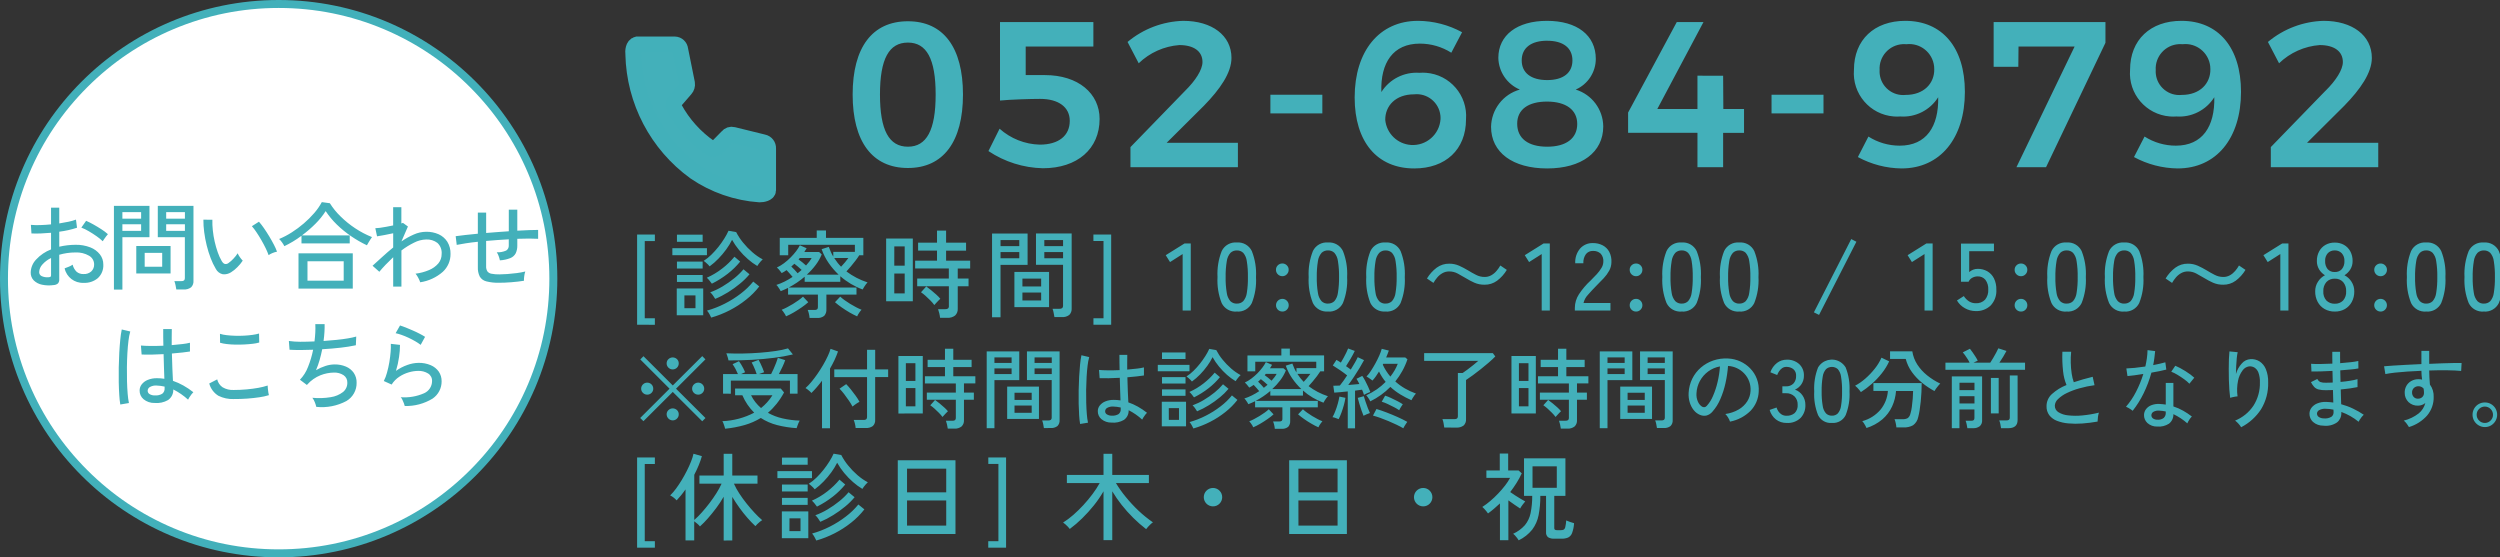
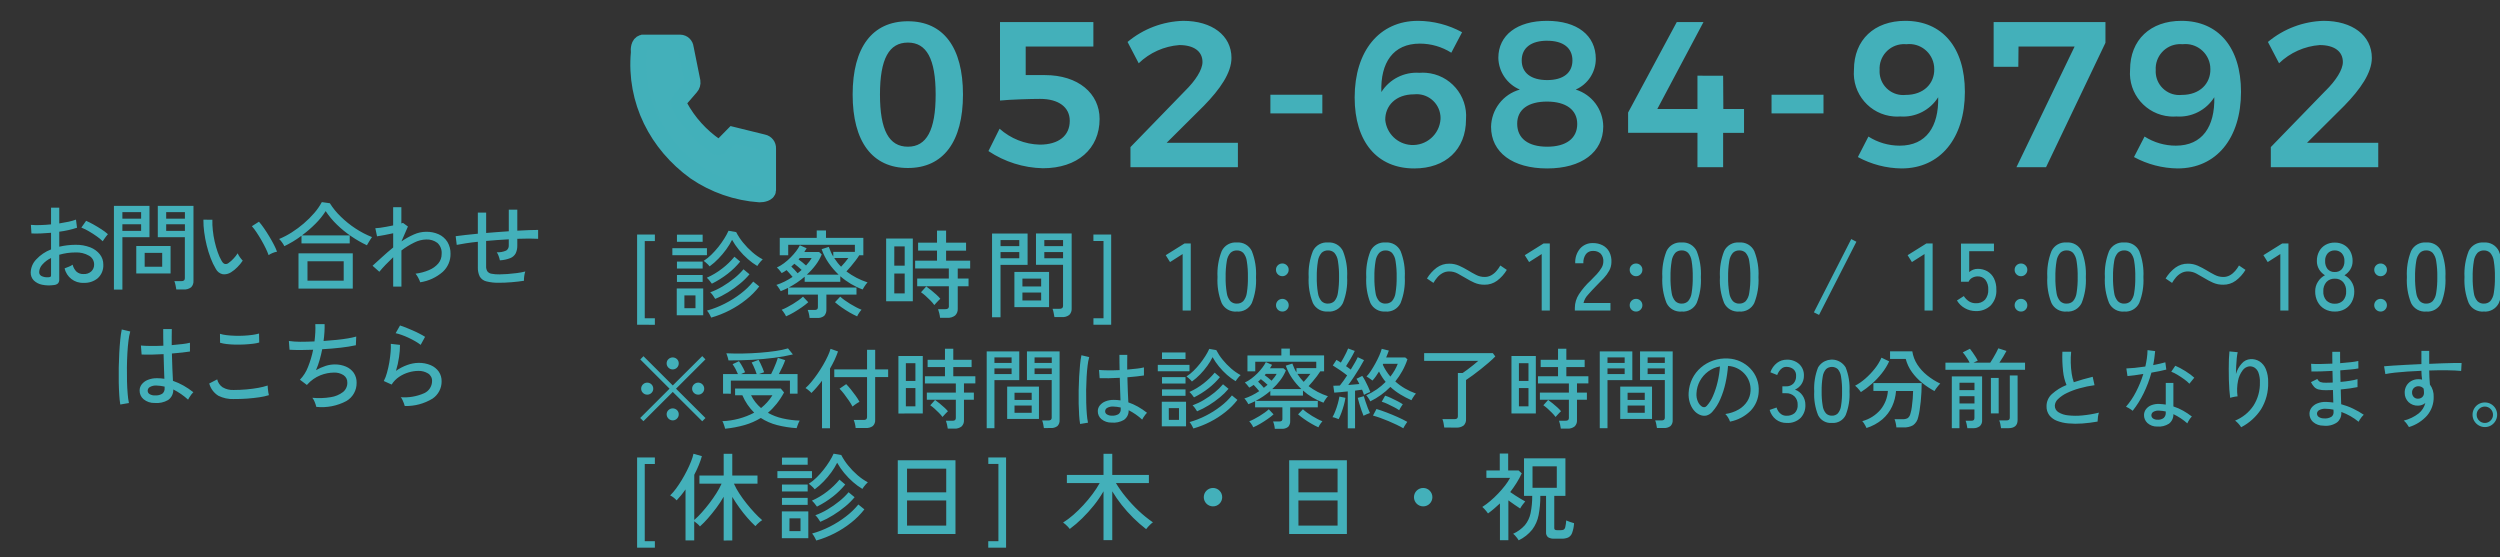
<svg xmlns="http://www.w3.org/2000/svg" version="1.1" id="レイヤー_1" x="0px" y="0px" width="314px" height="70px" viewBox="0 0 314 70" enable-background="new 0 0 314 70" xml:space="preserve">
  <rect x="0" y="0" width="314" height="70" fill="#333333" stroke="none" />
  <path id="パス_1458" fill="#43B0BA" d="M114.034,2.67c-4.472,0-6.942,3.276-6.942,9.2c0,5.924,2.471,9.23,6.942,9.23  c4.446,0,6.916-3.3,6.916-9.23C120.95,5.94,118.481,2.67,114.034,2.67z M114.034,5.348c2.34,0,3.484,2.028,3.484,6.526  s-1.145,6.552-3.484,6.552c-2.366,0-3.51-2.054-3.51-6.552S111.668,5.348,114.034,5.348z M128.828,9.43V5.842h8.5V2.774h-11.728  v9.854c1.273-0.13,3.926-0.208,5.044-0.208c2.313,0,3.718,1.04,3.718,2.756c0,1.872-1.4,2.99-3.771,2.99  c-1.865-0.047-3.652-0.756-5.044-2l-1.399,2.808c2.027,1.355,4.399,2.104,6.838,2.158c4.342,0,7.124-2.444,7.124-6.188  c0-3.2-2.678-5.512-6.864-5.512L128.828,9.43z M148.849,11.406l-6.864,7.072V21h13.494v-3.068h-8.944l4.68-4.654  c2.028-2.08,3.458-4.134,3.458-6.006c0-2.834-2.47-4.654-6.058-4.654c-2.563,0.07-5.028,1.005-6.994,2.652l1.4,2.678  c1.382-1.333,3.186-2.142,5.1-2.288c1.82,0,2.912,0.78,2.912,2.132C151.032,8.754,150.149,10.132,148.849,11.406z M159.561,11.9  v2.34h6.525V11.9H159.561z M182.284,6.622l1.353-2.574c-1.699-0.927-3.602-1.419-5.536-1.43c-4.862,0-7.956,3.8-7.956,9.62  c0,5.59,2.834,8.918,7.487,8.918c3.927,0,6.5-2.366,6.5-6.162c0.231-3-2.014-5.619-5.014-5.85c-0.278-0.021-0.558-0.021-0.836,0  c-1.918-0.135-3.755,0.793-4.782,2.418c-0.13-3.692,1.482-6.084,4.836-6.084C179.735,5.479,181.103,5.875,182.284,6.622z   M177.601,11.848c1.646-0.183,3.13,1.003,3.313,2.65c0.018,0.156,0.022,0.313,0.016,0.469c-0.13,1.919-1.791,3.37-3.71,3.241  c-1.701-0.115-3.068-1.444-3.232-3.141C173.964,13.3,175.29,11.848,177.601,11.848z M194.3,2.618c-3.743,0-6.109,1.794-6.109,4.654  c0.037,1.742,1.095,3.3,2.7,3.978c-2.105,0.592-3.574,2.494-3.614,4.68c0,3.224,2.729,5.226,7.046,5.226s7.046-2.028,7.046-5.278  c-0.023-2.13-1.422-4.001-3.458-4.628c1.528-0.672,2.517-2.181,2.522-3.85C200.433,4.438,198.092,2.618,194.3,2.618z M194.326,5.118  c2.028,0,3.172,0.91,3.172,2.47s-1.144,2.47-3.172,2.47s-3.2-0.91-3.2-2.47s1.168-2.474,3.196-2.474L194.326,5.118z M194.3,12.758  c2.393,0,3.801,1.04,3.801,2.808c0,1.82-1.4,2.86-3.771,2.86c-2.392,0-3.77-1.04-3.77-2.886  C190.553,13.772,191.931,12.758,194.3,12.758z M210.601,2.774l-6.11,11.362v2.548h8.71V21h3.224v-4.316h2.626v-2.99h-2.6  l-0.026-4.186H213.2v4.186h-5.044l5.8-10.92H210.601z M222.506,11.9v2.34h6.526V11.9H222.506z M234.674,17.152l-1.325,2.574  c1.685,0.916,3.567,1.407,5.485,1.43c4.862,0,7.956-3.8,7.956-9.62c0-5.59-2.859-8.918-7.488-8.918  c-3.873,0-6.447,2.366-6.447,6.162c-0.234,2.996,2.005,5.614,5.001,5.848c0.273,0.021,0.549,0.022,0.823,0.002  c1.911,0.136,3.741-0.794,4.758-2.418c0.078,3.666-1.482,6.084-4.836,6.084C237.209,18.296,235.848,17.899,234.674,17.152z   M239.458,5.552c1.722-0.191,3.273,1.049,3.465,2.771c0.014,0.125,0.021,0.25,0.02,0.375c0.025,1.768-1.3,3.224-3.588,3.224  c-1.629,0.174-3.091-1.005-3.265-2.634c-0.017-0.161-0.021-0.324-0.012-0.486c-0.1-1.698,1.195-3.156,2.894-3.255  c0.162-0.01,0.325-0.006,0.486,0.01V5.552z M250.401,2.774V8.39h3.1l0.026-2.548h7.046L253.265,21h3.718l7.462-15.626v-2.6H250.401z   M269.355,17.152l-1.326,2.574c1.685,0.916,3.568,1.407,5.486,1.43c4.861,0,7.956-3.8,7.956-9.62c0-5.59-2.86-8.918-7.488-8.918  c-3.874,0-6.448,2.366-6.448,6.162c-0.234,2.996,2.005,5.614,5.001,5.848c0.273,0.021,0.549,0.022,0.823,0.002  c1.911,0.136,3.741-0.794,4.758-2.418c0.078,3.666-1.482,6.084-4.836,6.084c-1.39,0-2.75-0.397-3.922-1.144H269.355z M274.139,5.552  c1.722-0.191,3.272,1.049,3.465,2.771c0.014,0.125,0.02,0.25,0.019,0.375c0.026,1.768-1.3,3.224-3.588,3.224  c-1.629,0.174-3.09-1.005-3.264-2.634c-0.018-0.161-0.021-0.324-0.013-0.486c-0.1-1.698,1.195-3.156,2.894-3.256  c0.164-0.01,0.328-0.006,0.491,0.01L274.139,5.552z M292.078,11.402l-6.864,7.072V21h13.494v-3.068h-8.943l4.68-4.654  c2.028-2.08,3.458-4.134,3.458-6.006c0-2.834-2.47-4.654-6.059-4.654c-2.563,0.07-5.027,1.005-6.993,2.652l1.399,2.678  c1.383-1.333,3.186-2.142,5.101-2.288c1.819,0,2.912,0.78,2.912,2.132c0.004,0.962-0.881,2.34-2.181,3.614L292.078,11.402z" />
  <path id="パス_1459" fill="#43B0BA" d="M80.021,40.788V29.46h2.231v0.816h-1.271v9.701h1.271v0.815L80.021,40.788z M85,39.6  v-3.371h3.324V39.6H85z M89.128,33.456c-0.057-0.084-0.124-0.16-0.199-0.228c-0.093-0.088-0.188-0.176-0.288-0.264  c-0.082-0.072-0.168-0.139-0.259-0.2c0.346-0.222,0.668-0.479,0.96-0.768c0.315-0.307,0.609-0.634,0.883-0.978  c0.267-0.336,0.516-0.687,0.743-1.05c0.201-0.315,0.379-0.644,0.534-0.984l0.96,0.168c0.242,0.467,0.531,0.907,0.864,1.314  c0.352,0.436,0.741,0.839,1.164,1.206c0.401,0.351,0.841,0.655,1.31,0.908c-0.085,0.068-0.163,0.145-0.233,0.228  c-0.092,0.104-0.18,0.212-0.264,0.324c-0.068,0.088-0.131,0.18-0.187,0.276c-0.418-0.249-0.812-0.536-1.176-0.858  c-0.404-0.351-0.777-0.736-1.116-1.15c-0.329-0.399-0.623-0.827-0.876-1.278c-0.208,0.418-0.45,0.817-0.726,1.194  c-0.296,0.409-0.621,0.796-0.973,1.158C89.905,32.832,89.53,33.161,89.128,33.456z M89.328,39.889  c-0.067-0.154-0.144-0.305-0.228-0.451c-0.085-0.152-0.186-0.295-0.301-0.426c0.77-0.215,1.516-0.506,2.227-0.869  c0.715-0.361,1.394-0.789,2.028-1.278c0.575-0.437,1.097-0.94,1.554-1.5l0.756,0.612c-0.479,0.615-1.031,1.172-1.644,1.655  c-0.646,0.517-1.343,0.967-2.078,1.345c-0.738,0.379-1.512,0.686-2.311,0.912H89.328z M89.828,37.536  c-0.056-0.097-0.147-0.236-0.275-0.42c-0.096-0.149-0.214-0.284-0.349-0.4c0.541-0.197,1.062-0.446,1.554-0.743  c0.518-0.308,1.011-0.653,1.477-1.033c0.417-0.334,0.801-0.708,1.146-1.116l0.757,0.624c-0.355,0.427-0.752,0.819-1.183,1.17  c-0.474,0.395-0.975,0.756-1.498,1.082c-0.516,0.322-1.058,0.603-1.62,0.836H89.828z M89.408,35.628  c-0.091-0.133-0.188-0.262-0.294-0.384c-0.104-0.13-0.218-0.25-0.342-0.36c0.694-0.306,1.348-0.696,1.945-1.164  c0.564-0.433,1.077-0.928,1.53-1.476l0.72,0.612c-0.457,0.561-0.977,1.068-1.548,1.512c-0.623,0.487-1.295,0.909-2.004,1.26H89.408z   M84.448,32.052v-0.876h4.344v0.876H84.448z M85.025,30.372v-0.9h3.228v0.9H85.025z M85.025,35.412v-0.876h3.228v0.876H85.025z   M85.025,33.732v-0.876h3.228v0.876H85.025z M85.96,38.712h1.393V37.1H85.96V38.712z M101.681,39.936  c-0.012-0.176-0.039-0.35-0.08-0.521c-0.036-0.167-0.089-0.33-0.156-0.486h0.876c0.112,0.012,0.226-0.018,0.318-0.084  c0.066-0.075,0.1-0.176,0.09-0.275V37h-3.748v-0.84c-0.305,0.152-0.612,0.288-0.924,0.408c-0.044-0.092-0.094-0.18-0.15-0.264  c-0.066-0.104-0.137-0.207-0.21-0.307c-0.053-0.08-0.117-0.15-0.192-0.21c0.358-0.114,0.708-0.257,1.044-0.426  c0.346-0.172,0.68-0.366,1-0.582c-0.104-0.128-0.228-0.272-0.372-0.432c-0.144-0.16-0.271-0.3-0.384-0.42  c-0.104,0.072-0.206,0.139-0.306,0.2c-0.1,0.062-0.202,0.12-0.306,0.174c-0.032-0.048-0.084-0.118-0.156-0.21  C97.952,34,97.873,33.903,97.786,33.8c-0.063-0.074-0.133-0.141-0.21-0.2c0.313-0.147,0.611-0.326,0.888-0.534  c0.299-0.222,0.58-0.467,0.841-0.732c0.251-0.25,0.484-0.518,0.699-0.8c0.175-0.227,0.327-0.47,0.456-0.726l0.853,0.372  c-0.086,0.162-0.183,0.318-0.288,0.468h1.848l0.336,0.3c-0.195,0.477-0.451,0.926-0.762,1.338c-0.33,0.44-0.704,0.847-1.114,1.214h4  c-0.467-0.444-0.887-0.934-1.254-1.464c-0.372-0.537-0.669-1.123-0.882-1.74l0.9-0.288c0.079,0.224,0.166,0.438,0.258,0.642  c0.09,0.2,0.192,0.395,0.306,0.582v-0.6h2.712v-0.888H99v1.32h-1.063V29.88h4.644v-0.936h1.164v0.936h4.692v2.184h-0.517  c-0.141,0.226-0.293,0.444-0.456,0.654c-0.191,0.252-0.39,0.5-0.594,0.744s-0.39,0.454-0.558,0.63  c0.396,0.298,0.814,0.563,1.254,0.792c0.449,0.234,0.918,0.431,1.399,0.588c-0.074,0.069-0.141,0.145-0.199,0.228  c-0.084,0.112-0.164,0.229-0.24,0.354c-0.076,0.123-0.134,0.225-0.174,0.305c-1.031-0.377-1.983-0.942-2.809-1.667v0.7h-4.476  v-0.636c-0.614,0.525-1.285,0.979-2,1.355h8.508V37h-3.78v1.832c0.027,0.307-0.072,0.609-0.275,0.84  c-0.268,0.203-0.603,0.297-0.937,0.264H101.681z M98.729,39.736c-0.032-0.09-0.075-0.176-0.128-0.256  c-0.067-0.112-0.141-0.223-0.221-0.33c-0.061-0.087-0.127-0.169-0.199-0.246c0.226-0.088,0.445-0.188,0.659-0.301  c0.248-0.127,0.5-0.27,0.757-0.426c0.256-0.156,0.493-0.313,0.714-0.474c0.19-0.137,0.373-0.284,0.546-0.444l0.66,0.7  c-0.256,0.229-0.526,0.442-0.811,0.636c-0.333,0.232-0.675,0.45-1.025,0.654c-0.308,0.18-0.626,0.34-0.952,0.482V39.736z   M107.656,39.736c-0.322-0.146-0.637-0.309-0.942-0.486c-0.355-0.207-0.697-0.426-1.025-0.658c-0.283-0.197-0.556-0.409-0.816-0.636  l0.66-0.7c0.173,0.16,0.354,0.308,0.546,0.444c0.22,0.159,0.458,0.317,0.714,0.474s0.508,0.299,0.756,0.426  c0.215,0.113,0.435,0.213,0.66,0.301c-0.075,0.078-0.145,0.162-0.208,0.25c-0.078,0.105-0.15,0.215-0.216,0.33  c-0.047,0.081-0.09,0.166-0.128,0.252V39.736z M105.641,33.5c0.159-0.168,0.326-0.356,0.5-0.564  c0.173-0.208,0.311-0.384,0.414-0.528h-1.778c0.128,0.2,0.264,0.392,0.408,0.576C105.325,33.165,105.478,33.337,105.641,33.5z   M101.24,33.344c0.144-0.16,0.277-0.318,0.4-0.474c0.112-0.146,0.213-0.3,0.3-0.462h-1.484c-0.032,0.032-0.06,0.062-0.084,0.09  c-0.023,0.028-0.048,0.058-0.072,0.09c0.145,0.104,0.303,0.224,0.475,0.36c0.172,0.136,0.326,0.269,0.462,0.4L101.24,33.344z   M100.181,34.32l0.258-0.21c0.084-0.066,0.166-0.137,0.246-0.21c-0.128-0.12-0.278-0.253-0.45-0.4s-0.326-0.271-0.462-0.372  c-0.057,0.056-0.118,0.112-0.187,0.168c-0.067,0.056-0.135,0.116-0.199,0.18c0.128,0.12,0.264,0.256,0.407,0.408  C99.939,34.036,100.068,34.181,100.181,34.32z M118.073,39.912c-0.021-0.189-0.054-0.379-0.1-0.564  c-0.04-0.174-0.091-0.347-0.15-0.516h0.888c0.126,0.011,0.252-0.02,0.36-0.084c0.083-0.086,0.123-0.205,0.108-0.324v-2.472H115.2  V34.98h3.972v-1.26h-4.231v-0.984h2.748v-1.26h-2.376v-1h2.376v-1.512h1.14v1.516h2.508v1h-2.508v1.26h3.024v0.984h-1.561v1.26  h1.356v0.972h-1.356v2.819c0.021,0.316-0.098,0.625-0.324,0.847c-0.285,0.219-0.642,0.323-1,0.294L118.073,39.912z M111.3,37.836  v-7.872h3.349v7.872H111.3z M112.321,36.852h1.308v-2.5h-1.304L112.321,36.852z M112.321,33.372h1.308v-2.424h-1.304L112.321,33.372  z M117.353,38.316c-0.153-0.205-0.32-0.4-0.5-0.582c-0.2-0.205-0.404-0.398-0.612-0.582c-0.178-0.16-0.366-0.309-0.564-0.444  l0.66-0.731c0.192,0.133,0.4,0.293,0.624,0.479c0.225,0.187,0.438,0.37,0.643,0.552c0.18,0.158,0.347,0.331,0.5,0.516  c-0.057,0.049-0.139,0.129-0.246,0.24c-0.108,0.112-0.21,0.221-0.307,0.324C117.48,38.159,117.413,38.235,117.353,38.316z   M132.437,39.828c-0.023-0.186-0.057-0.37-0.101-0.553c-0.03-0.167-0.076-0.332-0.136-0.491h0.864  c0.125,0.013,0.25-0.021,0.354-0.091c0.076-0.082,0.112-0.193,0.101-0.305v-5.125h-3.4v-3.936h4.482v9.408  c0.022,0.305-0.087,0.604-0.301,0.822c-0.273,0.204-0.613,0.3-0.953,0.27H132.437z M124.601,39.852V29.328h4.464v3.936h-3.4v6.587  H124.601z M127.408,38.58v-4.428h4.356v4.428H127.408z M128.416,37.74h2.353v-1h-2.353V37.74z M128.416,35.977h2.353v-0.984h-2.353  V35.977z M125.668,32.436h2.353v-0.78h-2.353V32.436z M131.168,32.436h2.353v-0.78h-2.356L131.168,32.436z M125.668,30.912h2.353  v-0.756h-2.353V30.912z M131.168,30.912h2.353v-0.756h-2.356L131.168,30.912z M137.336,40.788v-0.815h1.265v-9.701h-1.269V29.46  h2.232v11.328H137.336z M148.54,39v-7.092l-1.584,1.008l-0.54-0.864l2.364-1.476h0.78V39H148.54z M155.34,39.132  c-0.793,0.071-1.548-0.354-1.899-1.067c-0.408-1.038-0.585-2.152-0.521-3.265c-0.062-1.115,0.118-2.23,0.528-3.27  c0.35-0.717,1.105-1.144,1.9-1.074c0.788-0.064,1.535,0.362,1.88,1.074c0.409,1.04,0.59,2.155,0.527,3.27  c0.063,1.114-0.117,2.228-0.527,3.265c-0.348,0.71-1.096,1.135-1.884,1.067H155.34z M155.34,38.132  c0.301,0.013,0.594-0.097,0.811-0.306c0.247-0.294,0.403-0.653,0.45-1.034c0.104-0.659,0.149-1.325,0.136-1.992  c0.013-0.669-0.033-1.338-0.138-2c-0.045-0.381-0.199-0.742-0.444-1.038c-0.217-0.208-0.51-0.319-0.81-0.306  c-0.298-0.01-0.586,0.1-0.801,0.306c-0.251,0.293-0.411,0.654-0.46,1.038c-0.109,0.661-0.157,1.331-0.144,2  c-0.014,0.667,0.034,1.334,0.144,1.992c0.048,0.384,0.206,0.744,0.456,1.038c0.216,0.207,0.506,0.317,0.805,0.306L155.34,38.132z   M161.065,34.688c-0.214,0.004-0.421-0.081-0.57-0.234c-0.153-0.149-0.238-0.356-0.234-0.57c-0.004-0.212,0.081-0.417,0.234-0.564  c0.151-0.15,0.357-0.232,0.57-0.228c0.209-0.002,0.41,0.08,0.558,0.228c0.154,0.147,0.239,0.352,0.234,0.564  c0.004,0.214-0.081,0.421-0.234,0.57c-0.144,0.152-0.345,0.238-0.554,0.238L161.065,34.688z M161.065,39.128  c-0.211,0.004-0.415-0.078-0.564-0.228c-0.151-0.146-0.236-0.348-0.233-0.559c-0.004-0.214,0.08-0.42,0.233-0.57  c0.149-0.152,0.356-0.237,0.57-0.233c0.21-0.003,0.412,0.082,0.558,0.233c0.153,0.15,0.238,0.356,0.234,0.57  c0.002,0.211-0.082,0.412-0.234,0.559c-0.146,0.15-0.349,0.234-0.56,0.231L161.065,39.128z M166.788,39.128  c-0.788,0.065-1.536-0.355-1.888-1.063c-0.412-1.037-0.594-2.15-0.532-3.265c-0.061-1.115,0.121-2.231,0.532-3.27  c0.35-0.717,1.105-1.144,1.899-1.074c0.787-0.063,1.532,0.364,1.876,1.074c0.409,1.04,0.588,2.155,0.524,3.27  c0.063,1.114-0.117,2.228-0.528,3.265c-0.347,0.709-1.093,1.133-1.88,1.067L166.788,39.128z M166.788,38.128  c0.301,0.013,0.594-0.098,0.811-0.306c0.245-0.296,0.399-0.656,0.443-1.038c0.105-0.656,0.153-1.32,0.143-1.984  c0.013-0.669-0.033-1.338-0.139-2c-0.044-0.383-0.198-0.745-0.445-1.042c-0.217-0.208-0.51-0.319-0.811-0.306  c-0.297-0.01-0.585,0.1-0.8,0.306c-0.251,0.295-0.411,0.658-0.458,1.042c-0.109,0.661-0.157,1.331-0.144,2  c-0.014,0.667,0.034,1.334,0.144,1.992c0.048,0.384,0.206,0.744,0.456,1.038c0.215,0.207,0.506,0.317,0.804,0.306L166.788,38.128z   M174.025,39.128c-0.793,0.07-1.548-0.354-1.9-1.067c-0.408-1.037-0.587-2.148-0.523-3.261c-0.063-1.115,0.118-2.23,0.527-3.27  c0.351-0.717,1.105-1.144,1.9-1.074c0.79-0.066,1.538,0.361,1.884,1.074c0.41,1.04,0.59,2.155,0.528,3.27  c0.063,1.114-0.118,2.228-0.528,3.265c-0.348,0.71-1.096,1.135-1.884,1.067L174.025,39.128z M174.025,38.128  c0.301,0.013,0.593-0.098,0.81-0.306c0.246-0.296,0.4-0.656,0.444-1.038c0.105-0.656,0.153-1.32,0.142-1.984  c0.014-0.669-0.033-1.338-0.138-2c-0.044-0.381-0.198-0.742-0.444-1.038c-0.217-0.208-0.509-0.319-0.81-0.306  c-0.297-0.01-0.586,0.1-0.8,0.306c-0.252,0.293-0.411,0.654-0.46,1.038c-0.109,0.661-0.158,1.331-0.145,2  c-0.014,0.667,0.035,1.334,0.145,1.992c0.047,0.384,0.206,0.744,0.456,1.038c0.215,0.207,0.505,0.317,0.804,0.306L174.025,38.128z   M186.46,35.76c-0.443,0.008-0.883-0.08-1.29-0.258c-0.369-0.167-0.729-0.357-1.073-0.57c-0.345-0.208-0.683-0.4-1.015-0.576  c-0.326-0.175-0.691-0.265-1.062-0.264c-0.292-0.003-0.579,0.069-0.834,0.21c-0.251,0.139-0.475,0.322-0.66,0.54  c-0.184,0.214-0.347,0.445-0.486,0.69l-0.815-0.552c0.316-0.528,0.732-0.991,1.224-1.362c0.456-0.333,1.008-0.509,1.572-0.5  c0.432-0.005,0.859,0.083,1.254,0.258c0.373,0.168,0.735,0.359,1.086,0.57c0.352,0.216,0.698,0.41,1.038,0.582  c0.328,0.169,0.692,0.258,1.062,0.258c0.294,0.004,0.583-0.068,0.84-0.21c0.251-0.142,0.475-0.327,0.66-0.546  c0.184-0.211,0.344-0.44,0.48-0.684l0.815,0.552c-0.316,0.528-0.732,0.991-1.224,1.362C187.576,35.593,187.025,35.769,186.46,35.76z   M193.637,39v-7.092l-1.584,1.008l-0.54-0.864l2.363-1.476h0.78V39H193.637z M197.8,39v-0.336c0.005-0.604,0.182-1.193,0.511-1.7  c0.42-0.64,0.918-1.224,1.481-1.74c0.272-0.267,0.526-0.529,0.763-0.786c0.219-0.238,0.414-0.497,0.582-0.774  c0.142-0.224,0.224-0.479,0.239-0.744c0.046-0.382-0.072-0.765-0.323-1.056c-0.268-0.246-0.623-0.371-0.984-0.348  c-0.339-0.014-0.664,0.135-0.876,0.4c-0.236,0.333-0.351,0.738-0.324,1.146h-1.02c-0.038-0.674,0.183-1.337,0.617-1.854  c0.408-0.45,0.993-0.698,1.601-0.678c0.427-0.008,0.85,0.088,1.229,0.282c0.353,0.185,0.642,0.471,0.828,0.822  c0.206,0.404,0.299,0.856,0.271,1.308c-0.006,0.367-0.101,0.728-0.276,1.05c-0.188,0.341-0.418,0.657-0.684,0.942  c-0.28,0.304-0.593,0.625-0.937,0.96c-0.384,0.392-0.733,0.77-1.05,1.133c-0.274,0.286-0.468,0.641-0.558,1.027h3.384V39H197.8z   M205.492,34.692c-0.214,0.004-0.42-0.081-0.57-0.234c-0.153-0.149-0.237-0.356-0.233-0.57c-0.005-0.213,0.08-0.417,0.233-0.564  c0.151-0.15,0.357-0.232,0.57-0.228c0.209-0.003,0.411,0.08,0.558,0.228c0.154,0.146,0.239,0.351,0.234,0.564  c0.004,0.214-0.081,0.42-0.234,0.57C205.905,34.61,205.702,34.694,205.492,34.692z M205.492,39.132  c-0.214,0.005-0.42-0.081-0.57-0.233c-0.151-0.146-0.236-0.348-0.233-0.559c-0.004-0.214,0.08-0.42,0.233-0.57  c0.15-0.152,0.356-0.237,0.57-0.233c0.21-0.003,0.412,0.082,0.558,0.233c0.153,0.15,0.238,0.356,0.234,0.57  c0.002,0.211-0.082,0.412-0.234,0.559C205.905,39.05,205.702,39.135,205.492,39.132z M211.216,39.132  c-0.793,0.071-1.548-0.354-1.899-1.067c-0.41-1.037-0.591-2.15-0.528-3.265c-0.062-1.115,0.118-2.23,0.528-3.27  c0.35-0.717,1.105-1.144,1.899-1.074c0.79-0.066,1.539,0.361,1.885,1.074c0.409,1.04,0.59,2.155,0.527,3.27  c0.063,1.114-0.117,2.228-0.527,3.265C212.753,38.774,212.004,39.199,211.216,39.132z M211.216,38.132  c0.301,0.013,0.594-0.097,0.811-0.306c0.245-0.296,0.399-0.656,0.444-1.038c0.104-0.659,0.15-1.325,0.138-1.992  c0.013-0.669-0.033-1.338-0.138-2c-0.045-0.382-0.199-0.742-0.444-1.038c-0.217-0.208-0.51-0.319-0.811-0.306  c-0.297-0.01-0.585,0.1-0.8,0.306c-0.25,0.294-0.408,0.655-0.456,1.038c-0.109,0.661-0.157,1.331-0.144,2  c-0.014,0.667,0.034,1.334,0.144,1.992c0.048,0.383,0.206,0.743,0.456,1.038c0.214,0.207,0.503,0.318,0.8,0.31V38.132z   M218.452,39.132c-0.793,0.071-1.548-0.354-1.899-1.067c-0.411-1.037-0.591-2.15-0.528-3.265c-0.063-1.115,0.118-2.23,0.528-3.27  c0.35-0.717,1.104-1.144,1.899-1.074c0.79-0.066,1.539,0.361,1.884,1.074c0.41,1.04,0.591,2.155,0.528,3.27  c0.063,1.114-0.118,2.228-0.528,3.265C219.989,38.774,219.24,39.199,218.452,39.132z M218.452,38.132  c0.301,0.013,0.594-0.097,0.811-0.306c0.245-0.296,0.399-0.656,0.443-1.038c0.105-0.659,0.151-1.325,0.139-1.992  c0.013-0.669-0.033-1.338-0.139-2c-0.044-0.382-0.198-0.742-0.443-1.038c-0.217-0.208-0.51-0.319-0.811-0.306  c-0.297-0.01-0.586,0.1-0.8,0.306c-0.25,0.294-0.408,0.655-0.456,1.038c-0.109,0.661-0.157,1.331-0.144,2  c-0.014,0.667,0.034,1.334,0.144,1.992c0.048,0.383,0.206,0.743,0.456,1.038c0.214,0.207,0.502,0.318,0.8,0.31V38.132z   M228.473,39.552l-0.648-0.323l4.692-9.201l0.647,0.336L228.473,39.552z M241.721,39v-7.092l-1.584,1.008l-0.54-0.864l2.363-1.476  h0.78V39H241.721z M248.153,39.072c-0.478,0-0.947-0.123-1.362-0.36c-0.414-0.228-0.76-0.563-1-0.972l0.864-0.553  c0.167,0.264,0.388,0.488,0.648,0.66c0.254,0.162,0.55,0.246,0.852,0.24c0.438,0.029,0.865-0.135,1.17-0.449  c0.287-0.357,0.43-0.81,0.4-1.267c0.027-0.437-0.098-0.87-0.354-1.224c-0.24-0.289-0.603-0.449-0.978-0.432  c-0.242-0.001-0.48,0.061-0.69,0.18c-0.201,0.108-0.36,0.282-0.45,0.492H246.3V30.6h4.141v0.948h-3.108v2.628  c0.293-0.264,0.674-0.41,1.068-0.408c0.419-0.007,0.833,0.096,1.2,0.3c0.357,0.207,0.647,0.513,0.834,0.882  c0.216,0.442,0.321,0.931,0.306,1.422c0.049,0.737-0.21,1.46-0.714,2C249.522,38.848,248.846,39.101,248.153,39.072L248.153,39.072z   M253.84,34.692c-0.214,0.004-0.42-0.081-0.569-0.234c-0.153-0.149-0.238-0.356-0.234-0.57c-0.005-0.213,0.08-0.417,0.234-0.564  c0.151-0.15,0.356-0.232,0.569-0.228c0.21-0.003,0.411,0.08,0.559,0.228c0.153,0.146,0.238,0.351,0.233,0.564  c0.005,0.214-0.08,0.42-0.233,0.57C254.253,34.61,254.051,34.694,253.84,34.692L253.84,34.692z M253.84,39.132  c-0.214,0.005-0.42-0.081-0.569-0.233c-0.152-0.146-0.236-0.348-0.234-0.559c-0.004-0.214,0.081-0.42,0.234-0.57  c0.149-0.152,0.355-0.237,0.569-0.233c0.211-0.003,0.413,0.082,0.559,0.233c0.153,0.15,0.238,0.356,0.233,0.57  c0.004,0.211-0.08,0.414-0.231,0.561C254.254,39.051,254.051,39.135,253.84,39.132L253.84,39.132z M259.565,39.132  c-0.793,0.071-1.548-0.354-1.9-1.067c-0.409-1.037-0.588-2.151-0.523-3.265c-0.063-1.115,0.118-2.23,0.527-3.27  c0.35-0.717,1.105-1.144,1.9-1.074c0.79-0.066,1.538,0.361,1.884,1.074c0.41,1.04,0.59,2.155,0.528,3.27  c0.063,1.114-0.118,2.228-0.528,3.265C261.104,38.775,260.354,39.2,259.565,39.132L259.565,39.132z M259.565,38.132  c0.3,0.013,0.593-0.097,0.81-0.306c0.246-0.296,0.4-0.656,0.444-1.038c0.104-0.659,0.151-1.325,0.138-1.992  c0.014-0.669-0.033-1.338-0.138-2c-0.044-0.382-0.198-0.742-0.444-1.038c-0.217-0.208-0.51-0.319-0.81-0.306  c-0.297-0.01-0.586,0.1-0.8,0.306c-0.254,0.294-0.415,0.657-0.465,1.042c-0.109,0.661-0.157,1.331-0.144,2  c-0.014,0.667,0.035,1.334,0.144,1.992c0.048,0.384,0.206,0.744,0.456,1.038c0.217,0.208,0.509,0.318,0.809,0.306V38.132z   M266.8,39.132c-0.793,0.071-1.548-0.354-1.899-1.067c-0.41-1.037-0.591-2.15-0.528-3.265c-0.062-1.115,0.118-2.23,0.528-3.27  c0.35-0.717,1.105-1.144,1.899-1.074c0.79-0.066,1.539,0.361,1.885,1.074c0.409,1.04,0.59,2.155,0.527,3.27  c0.063,1.114-0.117,2.228-0.527,3.265C268.337,38.774,267.589,39.199,266.8,39.132L266.8,39.132z M266.8,38.132  c0.301,0.013,0.594-0.097,0.811-0.306c0.245-0.296,0.399-0.656,0.444-1.038c0.104-0.659,0.15-1.325,0.138-1.992  c0.013-0.669-0.033-1.338-0.138-2c-0.045-0.382-0.199-0.742-0.444-1.038c-0.217-0.208-0.51-0.319-0.811-0.306  c-0.297-0.01-0.585,0.1-0.8,0.306c-0.252,0.295-0.412,0.657-0.46,1.042c-0.109,0.661-0.157,1.331-0.144,2  c-0.014,0.667,0.034,1.334,0.144,1.992c0.049,0.384,0.209,0.744,0.46,1.038c0.215,0.206,0.503,0.316,0.8,0.306V38.132z   M279.233,35.76c-0.443,0.008-0.884-0.08-1.29-0.258c-0.37-0.167-0.729-0.357-1.074-0.57c-0.344-0.208-0.682-0.4-1.014-0.576  c-0.327-0.175-0.691-0.265-1.063-0.264c-0.291-0.003-0.578,0.069-0.834,0.21c-0.25,0.139-0.474,0.322-0.66,0.54  c-0.184,0.214-0.346,0.445-0.485,0.69L272,34.98c0.317-0.528,0.732-0.991,1.225-1.362c0.455-0.333,1.007-0.509,1.571-0.5  c0.432-0.005,0.859,0.083,1.254,0.258c0.373,0.168,0.736,0.359,1.087,0.57c0.352,0.216,0.697,0.41,1.037,0.582  c0.329,0.169,0.693,0.258,1.063,0.258c0.294,0.004,0.583-0.068,0.84-0.21c0.25-0.142,0.474-0.327,0.66-0.546  c0.183-0.211,0.344-0.44,0.479-0.684l0.816,0.552c-0.319,0.53-0.737,0.993-1.232,1.364C280.346,35.594,279.795,35.768,279.233,35.76  z M286.408,39v-7.092l-1.584,1.008l-0.54-0.864l2.364-1.476h0.78V39H286.408z M293.248,39.132c-0.446,0.009-0.888-0.101-1.277-0.317  c-0.369-0.209-0.672-0.52-0.87-0.895c-0.214-0.406-0.321-0.861-0.313-1.32c-0.008-0.436,0.115-0.864,0.354-1.229  c0.215-0.338,0.515-0.614,0.87-0.8c-0.295-0.183-0.544-0.431-0.727-0.726c-0.195-0.323-0.295-0.694-0.286-1.072  c-0.009-0.42,0.091-0.835,0.288-1.206c0.184-0.339,0.458-0.62,0.792-0.81c0.355-0.197,0.758-0.296,1.164-0.288  c0.407-0.008,0.809,0.091,1.164,0.288c0.335,0.19,0.609,0.471,0.792,0.81c0.197,0.371,0.297,0.786,0.288,1.206  c0.01,0.378-0.09,0.751-0.288,1.074c-0.186,0.294-0.437,0.542-0.731,0.726c0.358,0.183,0.661,0.459,0.876,0.8  c0.237,0.365,0.361,0.792,0.355,1.228c0.009,0.459-0.099,0.914-0.312,1.32c-0.198,0.373-0.498,0.684-0.864,0.895  C294.135,39.032,293.695,39.142,293.248,39.132z M293.248,38.148c0.389,0.019,0.768-0.127,1.044-0.4  c0.277-0.322,0.415-0.74,0.384-1.164c0.025-0.423-0.111-0.84-0.384-1.164c-0.27-0.286-0.651-0.439-1.044-0.42  c-0.395-0.019-0.777,0.135-1.05,0.42c-0.275,0.323-0.415,0.74-0.39,1.164c-0.031,0.424,0.109,0.844,0.39,1.164  C292.478,38.021,292.858,38.166,293.248,38.148z M293.248,34.164c0.338,0.019,0.667-0.115,0.895-0.366  c0.226-0.288,0.339-0.648,0.317-1.014c0.023-0.361-0.1-0.715-0.342-0.984c-0.229-0.232-0.544-0.358-0.87-0.348  c-0.328-0.013-0.646,0.113-0.876,0.348c-0.238,0.271-0.358,0.625-0.336,0.984c-0.021,0.364,0.089,0.725,0.313,1.014  C292.577,34.051,292.908,34.186,293.248,34.164z M299.009,34.692c-0.215,0.004-0.421-0.081-0.57-0.234  c-0.153-0.149-0.238-0.356-0.234-0.57c-0.004-0.213,0.08-0.417,0.234-0.564c0.151-0.15,0.357-0.232,0.57-0.228  c0.209-0.003,0.41,0.08,0.558,0.228c0.154,0.146,0.239,0.351,0.234,0.564c0.004,0.214-0.081,0.42-0.234,0.57  C299.421,34.61,299.219,34.694,299.009,34.692z M299.009,39.132c-0.215,0.005-0.421-0.081-0.57-0.233  c-0.153-0.146-0.239-0.348-0.238-0.559c-0.004-0.214,0.081-0.42,0.234-0.57c0.149-0.152,0.355-0.237,0.57-0.233  c0.21-0.003,0.412,0.082,0.558,0.233c0.153,0.15,0.238,0.356,0.234,0.57c0.002,0.211-0.083,0.412-0.234,0.559  C299.418,39.049,299.218,39.133,299.009,39.132z M304.733,39.132c-0.793,0.071-1.548-0.354-1.9-1.067  c-0.41-1.037-0.59-2.15-0.527-3.265c-0.063-1.115,0.118-2.23,0.527-3.27c0.351-0.717,1.105-1.144,1.9-1.074  c0.79-0.066,1.539,0.361,1.884,1.074c0.41,1.04,0.59,2.155,0.528,3.27c0.063,1.114-0.118,2.228-0.528,3.265  C306.269,38.774,305.521,39.199,304.733,39.132z M304.733,38.132c0.301,0.013,0.593-0.097,0.81-0.306  c0.246-0.296,0.4-0.656,0.444-1.038c0.104-0.659,0.151-1.325,0.138-1.992c0.014-0.669-0.033-1.338-0.138-2  c-0.044-0.382-0.198-0.742-0.444-1.038c-0.217-0.208-0.509-0.319-0.81-0.306c-0.297-0.01-0.586,0.1-0.8,0.306  c-0.25,0.294-0.408,0.655-0.456,1.038c-0.109,0.661-0.157,1.331-0.145,2c-0.013,0.667,0.035,1.334,0.145,1.992  c0.048,0.383,0.206,0.743,0.456,1.038c0.214,0.207,0.502,0.318,0.8,0.31V38.132z M311.969,39.132  c-0.793,0.071-1.548-0.354-1.9-1.067c-0.41-1.037-0.59-2.15-0.528-3.265c-0.062-1.115,0.118-2.23,0.528-3.27  c0.35-0.717,1.105-1.144,1.9-1.074c0.789-0.066,1.538,0.361,1.884,1.074c0.41,1.04,0.59,2.155,0.528,3.27  c0.063,1.114-0.118,2.228-0.528,3.265C313.505,38.774,312.757,39.199,311.969,39.132L311.969,39.132z M311.969,38.132  c0.3,0.013,0.593-0.097,0.81-0.306c0.246-0.296,0.4-0.656,0.444-1.038c0.104-0.657,0.15-1.323,0.138-1.988  c0.013-0.669-0.033-1.338-0.138-2c-0.044-0.381-0.198-0.742-0.444-1.038c-0.217-0.208-0.51-0.319-0.81-0.306  c-0.297-0.01-0.586,0.1-0.8,0.306c-0.25,0.294-0.409,0.655-0.456,1.038c-0.109,0.661-0.158,1.331-0.145,2  c-0.014,0.667,0.035,1.334,0.145,1.992c0.047,0.384,0.206,0.744,0.456,1.038c0.214,0.206,0.503,0.316,0.8,0.306V38.132z   M88.2,52.912l-3.7-3.686L80.816,52.9l-0.407-0.4l3.685-3.68l-3.674-3.674l0.4-0.407l3.681,3.674l3.7-3.685l0.4,0.406l-3.693,3.686  l3.7,3.685L88.2,52.912z M84.49,46.4c-0.2,0.002-0.394-0.078-0.534-0.221c-0.147-0.14-0.229-0.336-0.226-0.539  c-0.005-0.201,0.077-0.396,0.226-0.533c0.301-0.287,0.772-0.287,1.073,0c0.146,0.139,0.225,0.332,0.22,0.533  c0.005,0.415-0.328,0.755-0.743,0.76C84.5,46.4,84.494,46.4,84.49,46.4z M81.289,49.568c-0.2,0.002-0.394-0.078-0.534-0.221  c-0.146-0.137-0.228-0.328-0.225-0.527c-0.004-0.203,0.077-0.399,0.225-0.539c0.141-0.143,0.334-0.223,0.534-0.221  c0.415-0.004,0.755,0.328,0.759,0.743c0,0.005,0,0.011,0,0.017c0.003,0.199-0.076,0.39-0.22,0.527  C81.687,49.492,81.491,49.572,81.289,49.568L81.289,49.568z M87.69,49.568c-0.201,0.002-0.394-0.078-0.534-0.221  c-0.146-0.137-0.228-0.328-0.225-0.527c-0.005-0.203,0.077-0.399,0.225-0.539c0.294-0.297,0.772-0.299,1.069-0.006  c0.145,0.145,0.226,0.34,0.224,0.545c0.003,0.199-0.077,0.39-0.22,0.527C88.087,49.492,87.893,49.572,87.69,49.568L87.69,49.568z   M84.49,52.8c-0.417-0.006-0.753-0.343-0.759-0.759c-0.005-0.202,0.077-0.396,0.226-0.534c0.301-0.286,0.772-0.286,1.073,0  c0.146,0.14,0.225,0.333,0.22,0.534c0.002,0.2-0.077,0.393-0.22,0.533C84.889,52.723,84.694,52.805,84.49,52.8z M91.078,53.846  c-0.015-0.067-0.042-0.162-0.083-0.287c-0.041-0.123-0.085-0.25-0.132-0.379c-0.033-0.1-0.079-0.193-0.137-0.281  c1.396-0.053,2.763-0.418,4-1.066c-0.632-0.627-1.137-1.37-1.485-2.189h-0.913V48.8h5.742l0.407,0.495  c-0.269,0.502-0.582,0.979-0.936,1.426c-0.326,0.409-0.69,0.787-1.089,1.127c0.572,0.32,1.187,0.556,1.826,0.7  c0.712,0.163,1.438,0.257,2.167,0.281c-0.058,0.091-0.107,0.187-0.149,0.286c-0.054,0.122-0.102,0.246-0.143,0.374  c-0.041,0.124-0.072,0.22-0.094,0.286c-0.83-0.05-1.653-0.179-2.458-0.385c-0.724-0.186-1.413-0.487-2.041-0.892  c-0.629,0.378-1.303,0.675-2.007,0.88c-0.81,0.232-1.639,0.389-2.477,0.469V53.846z M90.815,49.445v-2.463h1.87  c-0.179-0.437-0.404-0.854-0.671-1.242l0.8-0.374c0.098,0.128,0.188,0.261,0.27,0.399c0.099,0.165,0.194,0.336,0.286,0.512  c0.082,0.152,0.153,0.311,0.215,0.473l-0.506,0.23h1.958c-0.044-0.146-0.103-0.311-0.176-0.494s-0.15-0.361-0.231-0.534  c-0.08-0.173-0.153-0.313-0.22-0.425l0.869-0.329c0.09,0.148,0.171,0.303,0.242,0.462c0.088,0.19,0.174,0.383,0.259,0.578  c0.074,0.166,0.138,0.338,0.192,0.512l-0.639,0.23h1.519c0.095-0.183,0.199-0.398,0.313-0.648s0.218-0.498,0.313-0.748  c0.095-0.25,0.168-0.462,0.22-0.639l0.924,0.287c-0.097,0.285-0.211,0.564-0.341,0.836c-0.154,0.333-0.305,0.637-0.451,0.912h2.343  v2.465h-0.957V47.8h-7.422v1.65L90.815,49.445z M91.496,45.266c-0.012-0.096-0.032-0.189-0.061-0.281  c-0.033-0.113-0.069-0.229-0.11-0.346c-0.028-0.091-0.062-0.179-0.1-0.265c0.638,0.029,1.321,0.038,2.052,0.028  c0.729-0.012,1.454-0.045,2.172-0.101c0.719-0.056,1.386-0.128,2-0.22c0.516-0.07,1.024-0.18,1.524-0.325l0.615,0.759  c-0.772,0.186-1.555,0.327-2.343,0.424c-0.88,0.113-1.81,0.198-2.789,0.254c-0.979,0.055-1.965,0.08-2.957,0.074L91.496,45.266z   M95.588,51.249c0.279-0.221,0.539-0.466,0.775-0.731c0.242-0.271,0.461-0.564,0.654-0.873h-2.684  c0.151,0.311,0.336,0.604,0.55,0.873c0.211,0.267,0.447,0.512,0.704,0.733V51.249z M107.468,53.757  c-0.013-0.179-0.043-0.354-0.088-0.528c-0.036-0.166-0.087-0.327-0.153-0.483h1.243c0.115,0.011,0.231-0.019,0.329-0.082  c0.076-0.081,0.112-0.19,0.101-0.3v-5h-4.115V46.4h4.116v-2.465h1.022V46.4h1.628v0.957h-1.63v5.367  c0.026,0.293-0.081,0.582-0.292,0.786c-0.264,0.187-0.585,0.273-0.907,0.247L107.468,53.757z M103.244,53.79v-5.972  c-0.22,0.294-0.443,0.572-0.671,0.836c-0.228,0.265-0.447,0.498-0.66,0.701c-0.104-0.118-0.218-0.227-0.341-0.324  c-0.125-0.109-0.259-0.207-0.4-0.292c0.262-0.233,0.505-0.487,0.727-0.759c0.257-0.309,0.513-0.647,0.77-1.018  s0.497-0.748,0.721-1.133s0.416-0.752,0.576-1.1c0.142-0.297,0.26-0.604,0.353-0.918l0.935,0.33  c-0.124,0.359-0.268,0.713-0.429,1.058c-0.173,0.366-0.365,0.733-0.577,1.1v7.491L103.244,53.79z M107.073,51.063  c-0.133-0.256-0.281-0.502-0.446-0.737c-0.194-0.286-0.397-0.567-0.609-0.843c-0.177-0.232-0.368-0.455-0.572-0.664l0.836-0.572  c0.204,0.208,0.396,0.426,0.577,0.654c0.209,0.261,0.412,0.527,0.61,0.801c0.179,0.244,0.341,0.499,0.484,0.765  c-0.097,0.047-0.19,0.101-0.28,0.159c-0.121,0.077-0.238,0.158-0.352,0.242s-0.196,0.149-0.248,0.197V51.063z M119.04,53.836  c-0.02-0.174-0.051-0.347-0.094-0.518c-0.037-0.16-0.083-0.317-0.138-0.473h0.813c0.115,0.01,0.231-0.017,0.33-0.076  c0.078-0.08,0.114-0.19,0.101-0.301v-2.263h-3.642v-0.892h3.642V48.16h-3.884v-0.9h2.52V46.1h-2.179v-0.91h2.179V43.8h1.045v1.39  h2.3v0.91h-2.3v1.158h2.771v0.9h-1.43v1.154h1.243v0.892h-1.243v2.585c0.018,0.289-0.092,0.572-0.3,0.775  c-0.261,0.199-0.586,0.296-0.913,0.27L119.04,53.836z M112.84,51.936v-7.219h3.061v7.217L112.84,51.936z M113.776,51.036h1.2v-2.293  h-1.2V51.036z M113.776,47.846h1.2v-2.227h-1.2V47.846z M118.384,52.378c-0.141-0.188-0.296-0.366-0.462-0.532  c-0.183-0.188-0.37-0.366-0.561-0.535c-0.163-0.146-0.336-0.283-0.517-0.406l0.6-0.672c0.176,0.125,0.366,0.271,0.572,0.44  c0.205,0.169,0.401,0.337,0.588,0.507c0.164,0.145,0.317,0.303,0.457,0.473c-0.052,0.043-0.127,0.117-0.226,0.22  s-0.192,0.202-0.28,0.3c-0.063,0.063-0.121,0.131-0.176,0.201L118.384,52.378z M131.112,53.764c-0.021-0.17-0.05-0.339-0.088-0.506  c-0.031-0.154-0.075-0.305-0.132-0.451h0.792c0.112,0.008,0.225-0.023,0.316-0.088c0.07-0.075,0.104-0.178,0.093-0.279v-4.7h-3.108  v-3.605h4.1v8.624c0.022,0.278-0.076,0.553-0.27,0.753c-0.251,0.188-0.563,0.275-0.875,0.247L131.112,53.764z M123.929,53.786  v-9.652h4.092v3.608h-3.12v6.039L123.929,53.786z M126.5,52.615v-4.059h3.993v4.059H126.5z M127.424,51.846h2.156v-0.914h-2.158  L127.424,51.846z M127.424,50.229h2.156v-0.9h-2.158L127.424,50.229z M124.901,46.982h2.156v-0.715h-2.156V46.982z M129.939,46.982  h2.162v-0.715h-2.159L129.939,46.982z M124.901,45.586h2.156v-0.693h-2.156V45.586z M129.939,45.586h2.162v-0.693h-2.159  L129.939,45.586z M139.601,53.077c-0.461,0.013-0.909-0.142-1.266-0.435c-0.296-0.248-0.462-0.619-0.451-1.007  c0.001-0.251,0.084-0.494,0.236-0.692c0.18-0.23,0.417-0.408,0.688-0.518c0.345-0.141,0.716-0.209,1.089-0.199  c0.279-0.001,0.56,0.021,0.836,0.065c-0.015-0.353-0.029-0.769-0.044-1.248s-0.029-1.01-0.044-1.59  c-0.477,0.029-0.941,0.048-1.393,0.055s-0.831,0.005-1.139-0.009l-0.077-1.034c0.286,0.029,0.662,0.046,1.128,0.05  s0.952-0.005,1.458-0.027c-0.007-0.301-0.013-0.613-0.017-0.936s-0.006-0.648-0.006-0.979h0.989  c-0.007,0.308-0.011,0.617-0.011,0.93v0.918c0.455-0.037,0.873-0.079,1.254-0.127c0.285-0.03,0.568-0.08,0.848-0.148v1.013  c-0.206,0.036-0.493,0.075-0.863,0.114c-0.37,0.041-0.775,0.079-1.217,0.117c0.015,0.63,0.032,1.215,0.055,1.754  c0.022,0.54,0.044,1.004,0.066,1.393c0.41,0.143,0.808,0.32,1.188,0.533c0.405,0.227,0.791,0.486,1.155,0.775  c-0.077,0.072-0.146,0.151-0.209,0.236c-0.087,0.111-0.167,0.227-0.242,0.346c-0.058,0.088-0.108,0.18-0.154,0.275  c-0.51-0.469-1.081-0.865-1.7-1.178c0.026,0.484-0.201,0.947-0.6,1.222C140.687,53.017,140.142,53.133,139.601,53.077z   M135.662,53.253c-0.061-0.356-0.101-0.717-0.121-1.078c-0.029-0.44-0.05-0.933-0.061-1.479c-0.012-0.547-0.012-1.109,0-1.688  c0.011-0.579,0.031-1.146,0.061-1.7c0.03-0.554,0.068-1.063,0.115-1.529c0.036-0.389,0.094-0.775,0.171-1.159l0.979,0.231  c-0.096,0.342-0.162,0.691-0.2,1.045c-0.056,0.432-0.098,0.912-0.127,1.44s-0.049,1.071-0.06,1.628  c-0.007,0.558-0.003,1.1,0.012,1.628s0.04,1.009,0.076,1.441c0.026,0.354,0.074,0.707,0.144,1.056L135.662,53.253z M139.662,52.208  c0.288,0.02,0.575-0.048,0.825-0.192c0.195-0.154,0.299-0.396,0.275-0.645v-0.188c-0.152-0.037-0.307-0.064-0.463-0.084  c-0.153-0.018-0.308-0.031-0.462-0.037c-0.263-0.021-0.526,0.035-0.759,0.16c-0.161,0.08-0.267,0.242-0.274,0.424  c-0.006,0.163,0.078,0.316,0.22,0.399c0.192,0.118,0.416,0.175,0.641,0.162H139.662z M145.921,53.55v-3.091h3.047v3.091H145.921z   M149.705,47.918c-0.052-0.076-0.113-0.146-0.182-0.209c-0.084-0.08-0.172-0.161-0.265-0.242c-0.074-0.067-0.153-0.129-0.235-0.188  c0.316-0.201,0.611-0.436,0.88-0.699c0.288-0.282,0.559-0.583,0.809-0.9c0.245-0.308,0.473-0.629,0.683-0.962  c0.184-0.288,0.347-0.589,0.489-0.899l0.881,0.154c0.222,0.426,0.486,0.828,0.792,1.199c0.322,0.399,0.679,0.77,1.066,1.105  c0.368,0.323,0.771,0.604,1.2,0.837c-0.078,0.063-0.15,0.132-0.215,0.209c-0.084,0.095-0.165,0.195-0.242,0.3  c-0.063,0.08-0.119,0.165-0.171,0.253c-0.383-0.228-0.744-0.491-1.078-0.786c-0.368-0.324-0.708-0.678-1.017-1.059  c-0.302-0.365-0.569-0.758-0.801-1.172c-0.189,0.384-0.412,0.75-0.665,1.096c-0.271,0.375-0.568,0.729-0.891,1.063  c-0.319,0.328-0.666,0.63-1.036,0.9H149.705z M149.893,53.818c-0.064-0.142-0.136-0.279-0.216-0.414  c-0.075-0.139-0.165-0.27-0.269-0.391c0.705-0.197,1.389-0.465,2.04-0.8c0.655-0.331,1.277-0.724,1.859-1.172  c0.527-0.4,1.005-0.862,1.424-1.375l0.692,0.562c-0.439,0.564-0.945,1.074-1.507,1.518c-0.593,0.474-1.232,0.887-1.909,1.232  c-0.673,0.348-1.379,0.627-2.107,0.836L149.893,53.818z M150.355,51.662c-0.052-0.088-0.136-0.217-0.253-0.385  c-0.088-0.137-0.196-0.259-0.319-0.363c0.495-0.182,0.973-0.41,1.424-0.682c0.474-0.281,0.926-0.598,1.354-0.946  c0.382-0.307,0.733-0.649,1.05-1.022l0.692,0.571c-0.324,0.389-0.686,0.745-1.078,1.065c-0.438,0.361-0.898,0.691-1.382,0.99  c-0.473,0.295-0.97,0.553-1.484,0.768L150.355,51.662z M149.969,49.913c-0.083-0.122-0.173-0.24-0.27-0.353  c-0.095-0.119-0.199-0.229-0.313-0.33c0.635-0.281,1.232-0.641,1.778-1.07c0.517-0.397,0.985-0.852,1.4-1.354l0.66,0.562  c-0.42,0.514-0.896,0.979-1.419,1.386c-0.571,0.446-1.186,0.833-1.834,1.155L149.969,49.913z M145.418,46.631v-0.8h3.982v0.8  H145.418z M145.947,45.091v-0.825h2.954v0.825H145.947z M145.947,49.711v-0.8h2.954v0.8H145.947z M145.947,48.171v-0.8h2.954v0.8  H145.947z M146.805,52.736h1.275v-1.475h-1.28L146.805,52.736z M160.115,53.857c-0.012-0.16-0.038-0.32-0.077-0.478  c-0.032-0.153-0.08-0.302-0.143-0.446h0.8c0.104,0.012,0.207-0.016,0.292-0.076c0.062-0.07,0.091-0.161,0.082-0.254v-1.44h-3.429  v-0.771c-0.279,0.14-0.562,0.265-0.848,0.375c-0.039-0.084-0.085-0.166-0.137-0.242c-0.063-0.096-0.127-0.189-0.193-0.281  c-0.048-0.072-0.107-0.138-0.176-0.192c0.329-0.104,0.648-0.235,0.957-0.391c0.315-0.157,0.621-0.336,0.913-0.533  c-0.096-0.117-0.209-0.251-0.341-0.399c-0.132-0.15-0.25-0.278-0.353-0.386c-0.095,0.067-0.188,0.128-0.279,0.181  c-0.092,0.055-0.186,0.107-0.281,0.16c-0.029-0.043-0.077-0.107-0.144-0.192c-0.065-0.085-0.137-0.171-0.215-0.259  c-0.057-0.069-0.122-0.133-0.192-0.188c0.287-0.135,0.561-0.299,0.813-0.49c0.273-0.203,0.531-0.428,0.771-0.671  c0.229-0.23,0.442-0.478,0.638-0.737c0.16-0.208,0.3-0.431,0.418-0.666l0.781,0.342c-0.079,0.148-0.167,0.291-0.265,0.429h1.692  l0.308,0.274c-0.18,0.438-0.415,0.85-0.699,1.227c-0.302,0.404-0.644,0.779-1.019,1.117h3.663c-0.428-0.406-0.813-0.856-1.148-1.342  c-0.343-0.494-0.614-1.032-0.81-1.601l0.825-0.264c0.073,0.205,0.152,0.401,0.237,0.589c0.082,0.184,0.176,0.361,0.28,0.534v-0.55  h2.486v-0.805h-7.663v1.211h-0.979v-2h4.257v-0.86h1.066v0.858h4.301v2h-0.474c-0.129,0.207-0.269,0.406-0.418,0.6  c-0.176,0.23-0.357,0.458-0.545,0.682c-0.188,0.225-0.357,0.417-0.51,0.578c0.362,0.273,0.746,0.516,1.148,0.727  c0.412,0.214,0.841,0.395,1.282,0.539c-0.067,0.063-0.129,0.133-0.182,0.209c-0.077,0.102-0.15,0.21-0.22,0.323  c-0.07,0.113-0.124,0.207-0.16,0.281c-0.945-0.346-1.818-0.864-2.574-1.529v0.638h-4.1v-0.582c-0.564,0.48-1.181,0.897-1.838,1.242  h7.801v0.814h-3.469v1.684c0.025,0.279-0.066,0.559-0.253,0.77c-0.245,0.186-0.552,0.271-0.857,0.242H160.115z M157.408,53.671  c-0.029-0.081-0.067-0.159-0.115-0.231c-0.063-0.102-0.129-0.202-0.2-0.299c-0.057-0.08-0.119-0.156-0.187-0.227  c0.207-0.08,0.409-0.172,0.605-0.275c0.227-0.117,0.458-0.248,0.692-0.391c0.234-0.144,0.453-0.288,0.655-0.434  c0.175-0.125,0.342-0.262,0.5-0.407l0.6,0.638c-0.234,0.211-0.482,0.405-0.743,0.583c-0.304,0.213-0.617,0.413-0.939,0.601  C157.996,53.393,157.706,53.541,157.408,53.671z M165.592,53.671c-0.295-0.134-0.583-0.282-0.863-0.446  c-0.326-0.188-0.64-0.387-0.94-0.6c-0.26-0.181-0.509-0.375-0.748-0.583l0.605-0.638c0.157,0.146,0.324,0.281,0.5,0.406  c0.2,0.146,0.418,0.292,0.654,0.435c0.237,0.143,0.468,0.272,0.693,0.391c0.196,0.104,0.398,0.195,0.605,0.275  c-0.068,0.071-0.131,0.146-0.188,0.226c-0.072,0.096-0.14,0.196-0.2,0.301C165.668,53.513,165.628,53.591,165.592,53.671z   M163.744,47.962c0.146-0.153,0.299-0.326,0.456-0.517c0.157-0.191,0.284-0.353,0.38-0.484h-1.628  c0.117,0.184,0.242,0.359,0.374,0.528C163.456,47.654,163.596,47.813,163.744,47.962z M159.707,47.818  c0.134-0.146,0.255-0.291,0.363-0.434c0.104-0.133,0.195-0.275,0.275-0.424h-1.354c-0.029,0.029-0.055,0.057-0.077,0.082  c-0.021,0.025-0.044,0.053-0.065,0.083c0.133,0.095,0.278,0.206,0.435,0.33S159.582,47.701,159.707,47.818z M158.74,48.71  l0.237-0.192c0.077-0.063,0.152-0.127,0.226-0.193c-0.117-0.11-0.255-0.231-0.413-0.363s-0.299-0.246-0.424-0.341  c-0.052,0.052-0.108,0.103-0.17,0.153c-0.063,0.052-0.123,0.107-0.182,0.166c0.117,0.109,0.241,0.234,0.374,0.373  C158.52,48.452,158.637,48.584,158.74,48.71z M172.105,50.41c-0.034-0.09-0.078-0.174-0.132-0.253c-0.067-0.103-0.134-0.203-0.2-0.3  c-0.052-0.074-0.109-0.145-0.171-0.209c0.463-0.211,0.908-0.461,1.328-0.748c0.398-0.276,0.771-0.59,1.11-0.936  c-0.163-0.193-0.313-0.397-0.451-0.611c-0.142-0.221-0.271-0.45-0.385-0.687c-0.133,0.213-0.267,0.417-0.399,0.61  c-0.128,0.186-0.271,0.36-0.425,0.523c-0.051-0.044-0.126-0.101-0.225-0.171c-0.099-0.069-0.196-0.137-0.292-0.2  c-0.074-0.05-0.151-0.096-0.231-0.138c0.207-0.214,0.391-0.448,0.551-0.7c0.19-0.289,0.377-0.601,0.561-0.935  s0.347-0.663,0.49-0.985c0.126-0.277,0.23-0.564,0.313-0.857l0.892,0.22c-0.044,0.134-0.096,0.272-0.154,0.418  s-0.119,0.294-0.183,0.448h2.399l0.275,0.23c-0.169,0.509-0.385,1-0.646,1.469c-0.255,0.463-0.549,0.902-0.88,1.314  c0.369,0.332,0.771,0.625,1.2,0.875c0.443,0.256,0.909,0.473,1.392,0.645c-0.075,0.072-0.143,0.153-0.199,0.241  c-0.078,0.11-0.151,0.222-0.221,0.336s-0.118,0.2-0.147,0.259c-0.483-0.212-0.951-0.456-1.4-0.731  c-0.443-0.272-0.86-0.587-1.243-0.94c-0.733,0.746-1.59,1.359-2.53,1.817L172.105,50.41z M169.278,53.8v-4.639  c-0.315,0.036-0.623,0.067-0.924,0.093s-0.558,0.046-0.771,0.061l-0.121-0.869c0.11,0,0.235-0.001,0.374-0.004  c0.14-0.004,0.29-0.01,0.451-0.018c0.328-0.408,0.633-0.834,0.913-1.275c-0.249-0.2-0.543-0.417-0.88-0.649  c-0.337-0.233-0.645-0.433-0.92-0.599l0.462-0.7c0.081,0.052,0.169,0.104,0.264,0.159c0.096,0.057,0.191,0.116,0.286,0.182  c0.11-0.176,0.226-0.376,0.347-0.6c0.122-0.225,0.233-0.443,0.336-0.655c0.103-0.213,0.179-0.386,0.23-0.517l0.836,0.308  c-0.14,0.293-0.312,0.616-0.517,0.968c-0.206,0.352-0.4,0.668-0.583,0.946c0.109,0.073,0.216,0.146,0.318,0.22  c0.104,0.073,0.194,0.143,0.275,0.209c0.19-0.309,0.364-0.6,0.522-0.874c0.13-0.223,0.249-0.452,0.356-0.687l0.792,0.373  c-0.154,0.294-0.343,0.624-0.565,0.99c-0.224,0.367-0.457,0.736-0.7,1.106c-0.246,0.37-0.485,0.714-0.721,1.028  c0.514-0.037,0.98-0.078,1.4-0.121c-0.059-0.125-0.119-0.244-0.182-0.358c-0.063-0.114-0.124-0.214-0.183-0.3l0.727-0.363  c0.138,0.199,0.263,0.406,0.374,0.622c0.124,0.239,0.243,0.481,0.356,0.726c0.113,0.246,0.207,0.467,0.281,0.666  c-0.137,0.046-0.271,0.102-0.4,0.164c-0.172,0.081-0.305,0.148-0.399,0.2c-0.029-0.103-0.063-0.207-0.101-0.313  c-0.037-0.107-0.083-0.219-0.138-0.336c-0.125,0.016-0.262,0.033-0.412,0.056l-0.467,0.065V53.8H169.278z M176.251,53.789  c-0.249-0.146-0.535-0.297-0.857-0.451c-0.323-0.154-0.658-0.305-1.007-0.451c-0.35-0.146-0.69-0.279-1.023-0.4  c-0.333-0.119-0.64-0.217-0.919-0.291l0.439-0.825c0.382,0.11,0.806,0.255,1.271,0.435c0.466,0.179,0.93,0.371,1.391,0.577  c0.414,0.181,0.817,0.383,1.21,0.604l-0.159,0.227c-0.067,0.099-0.134,0.203-0.2,0.313c-0.054,0.086-0.103,0.176-0.146,0.267V53.789  z M168.133,52.645c-0.088-0.036-0.216-0.086-0.385-0.147c-0.123-0.05-0.253-0.083-0.385-0.101c0.136-0.244,0.253-0.497,0.352-0.758  c0.118-0.301,0.223-0.615,0.314-0.941c0.082-0.291,0.149-0.587,0.2-0.885l0.759,0.153c-0.049,0.312-0.115,0.62-0.2,0.925  c-0.092,0.33-0.194,0.648-0.308,0.957c-0.1,0.273-0.216,0.541-0.348,0.801V52.645z M175.734,51.523  c-0.201-0.139-0.41-0.264-0.627-0.375c-0.267-0.139-0.54-0.274-0.82-0.406c-0.239-0.115-0.487-0.211-0.743-0.286l0.43-0.759  c0.244,0.076,0.483,0.17,0.715,0.279c0.278,0.129,0.555,0.265,0.83,0.407c0.231,0.118,0.457,0.249,0.676,0.392  c-0.056,0.07-0.106,0.144-0.154,0.22c-0.066,0.103-0.129,0.202-0.187,0.3c-0.044,0.074-0.084,0.152-0.118,0.23L175.734,51.523z   M171.256,52.216c-0.073-0.176-0.157-0.399-0.253-0.671c-0.095-0.271-0.185-0.55-0.27-0.836c-0.084-0.286-0.15-0.531-0.2-0.736  l0.759-0.209c0.059,0.189,0.132,0.42,0.221,0.688c0.088,0.268,0.181,0.529,0.279,0.785c0.1,0.258,0.189,0.471,0.271,0.639  c-0.096,0.029-0.229,0.08-0.4,0.154c-0.171,0.073-0.307,0.137-0.405,0.189L171.256,52.216z M174.634,47.3  c0.195-0.252,0.374-0.517,0.534-0.792c0.152-0.26,0.283-0.532,0.391-0.814h-1.826l-0.055,0.111  C173.926,46.345,174.247,46.848,174.634,47.3z M181.4,53.7c-0.015-0.147-0.044-0.33-0.088-0.55c-0.03-0.174-0.078-0.343-0.144-0.506  h1.5c0.12,0.011,0.24-0.018,0.341-0.082c0.076-0.081,0.112-0.191,0.101-0.301v-5.41h0.594c0.169-0.11,0.378-0.259,0.627-0.445  c0.25-0.188,0.497-0.379,0.743-0.577c0.245-0.2,0.445-0.368,0.6-0.506h-6.8v-0.97h8.627l0.309,0.418  c-0.235,0.242-0.51,0.499-0.825,0.771s-0.644,0.542-0.983,0.813c-0.341,0.271-0.675,0.527-1,0.766s-0.615,0.441-0.869,0.609v4.906  c0.026,0.301-0.083,0.598-0.3,0.809c-0.273,0.195-0.605,0.287-0.939,0.26L181.4,53.7z M196.04,53.832  c-0.02-0.174-0.05-0.348-0.093-0.518c-0.037-0.16-0.083-0.317-0.138-0.473h0.813c0.115,0.01,0.231-0.017,0.33-0.076  c0.078-0.08,0.114-0.19,0.101-0.301v-2.259h-3.642v-0.892h3.642V48.16h-3.884v-0.9h2.52V46.1h-2.18v-0.91h2.179V43.8h1.045v1.39h2.3  v0.91h-2.3v1.158h2.767v0.9h-1.43v1.154h1.243v0.892h-1.243v2.585c0.018,0.289-0.092,0.572-0.3,0.775  c-0.261,0.199-0.586,0.296-0.913,0.27L196.04,53.832z M189.84,51.932v-7.215h3.061v7.217L189.84,51.932z M190.776,51.032h1.2v-2.289  h-1.2V51.032z M190.776,47.842h1.2v-2.223h-1.2V47.842z M195.384,52.374c-0.141-0.188-0.296-0.366-0.462-0.533  c-0.183-0.187-0.37-0.365-0.561-0.534c-0.163-0.146-0.336-0.283-0.517-0.406l0.604-0.672c0.176,0.125,0.367,0.271,0.572,0.44  s0.401,0.337,0.589,0.506c0.164,0.146,0.316,0.304,0.456,0.474c-0.052,0.043-0.127,0.117-0.226,0.22s-0.191,0.202-0.28,0.3  c-0.064,0.064-0.125,0.133-0.181,0.205L195.384,52.374z M208.112,53.76c-0.02-0.17-0.05-0.339-0.088-0.506  c-0.031-0.154-0.075-0.305-0.132-0.451h0.792c0.114,0.012,0.229-0.018,0.323-0.082c0.07-0.076,0.104-0.178,0.095-0.281V47.74h-3.113  v-3.606h4.1v8.624c0.022,0.278-0.076,0.553-0.27,0.753c-0.251,0.188-0.563,0.275-0.875,0.247L208.112,53.76z M200.929,53.782v-9.648  h4.092v3.608h-3.12v6.039L200.929,53.782z M203.502,52.616v-4.06h3.993v4.059L203.502,52.616z M204.426,51.846h2.156v-0.912h-2.156  V51.846z M204.426,50.229h2.156v-0.899h-2.156V50.229z M201.901,46.982h2.156v-0.715h-2.156V46.982z M206.939,46.982h2.162v-0.715  h-2.156L206.939,46.982z M201.901,45.583h2.156v-0.69h-2.156V45.583z M206.939,45.583h2.162v-0.69h-2.156L206.939,45.583z   M217.289,52.953c-0.057-0.176-0.137-0.344-0.236-0.5c-0.095-0.168-0.213-0.32-0.353-0.453c0.593-0.08,1.165-0.273,1.683-0.572  c0.434-0.251,0.802-0.602,1.073-1.023c0.25-0.393,0.392-0.844,0.412-1.309c0.053-0.808-0.234-1.602-0.792-2.188  c-0.262-0.278-0.573-0.503-0.919-0.666c-0.351-0.165-0.729-0.261-1.117-0.28c-0.054,0.726-0.16,1.446-0.318,2.156  c-0.151,0.694-0.37,1.372-0.654,2.023c-0.242,0.57-0.574,1.099-0.985,1.563c-0.199,0.243-0.471,0.416-0.774,0.495  c-0.277,0.049-0.563,0.015-0.82-0.101c-0.293-0.128-0.55-0.326-0.748-0.576c-0.229-0.285-0.401-0.613-0.506-0.963  c-0.12-0.393-0.168-0.802-0.144-1.211c0.03-0.618,0.186-1.225,0.456-1.781c0.263-0.535,0.632-1.012,1.083-1.4  c0.459-0.395,0.989-0.697,1.563-0.891c0.604-0.204,1.244-0.288,1.881-0.248c0.519,0.027,1.027,0.15,1.5,0.363  c0.465,0.21,0.887,0.505,1.243,0.869c0.759,0.773,1.151,1.834,1.078,2.915c-0.031,0.905-0.396,1.767-1.023,2.421  c-0.705,0.699-1.603,1.172-2.578,1.36L217.289,52.953z M213.77,51.072c0.086,0.053,0.186,0.077,0.286,0.07  c0.125-0.011,0.239-0.072,0.318-0.17c0.326-0.363,0.589-0.78,0.775-1.231c0.245-0.564,0.438-1.149,0.577-1.749  c0.155-0.646,0.255-1.306,0.3-1.969c-0.538,0.094-1.047,0.313-1.485,0.638c-0.427,0.315-0.779,0.722-1.034,1.188  c-0.258,0.474-0.404,1-0.429,1.539c-0.029,0.359,0.031,0.721,0.176,1.051c0.106,0.258,0.286,0.479,0.519,0.636L213.77,51.072z   M224.401,53.121c-0.484,0.012-0.957-0.142-1.342-0.436c-0.385-0.305-0.662-0.726-0.792-1.199l0.868-0.301  c0.05,0.166,0.124,0.324,0.221,0.469c0.105,0.16,0.244,0.297,0.407,0.4c0.185,0.113,0.398,0.172,0.615,0.164  c0.375,0.022,0.744-0.098,1.034-0.335c0.271-0.279,0.407-0.662,0.374-1.05c0.018-0.389-0.127-0.768-0.399-1.045  c-0.289-0.273-0.677-0.418-1.073-0.4h-0.451v-0.865h0.451c0.355,0.024,0.703-0.108,0.952-0.363c0.221-0.256,0.337-0.586,0.323-0.924  c0.034-0.34-0.104-0.675-0.367-0.891c-0.245-0.176-0.54-0.27-0.842-0.265c-0.196-0.005-0.389,0.053-0.55,0.165  c-0.152,0.107-0.283,0.244-0.385,0.4c-0.095,0.143-0.173,0.295-0.231,0.457l-0.857-0.342c0.156-0.466,0.447-0.875,0.836-1.177  c0.348-0.265,0.772-0.407,1.21-0.407c0.573-0.025,1.134,0.169,1.568,0.545c0.407,0.381,0.627,0.922,0.6,1.479  c0.013,0.753-0.431,1.438-1.122,1.737c0.384,0.137,0.716,0.391,0.946,0.727c0.244,0.352,0.371,0.771,0.362,1.2  c0.025,0.601-0.19,1.187-0.6,1.628C225.686,52.939,225.048,53.168,224.401,53.121z M230.087,53.121  c-0.726,0.063-1.416-0.326-1.737-0.979c-0.377-0.951-0.542-1.973-0.484-2.992c-0.057-1.023,0.108-2.047,0.484-3  c0.57-0.957,1.809-1.271,2.765-0.7c0.288,0.172,0.528,0.412,0.7,0.7c0.376,0.953,0.541,1.977,0.483,3  c0.058,1.02-0.107,2.041-0.483,2.992c-0.319,0.651-1.006,1.04-1.729,0.979H230.087z M230.087,52.208  c0.275,0.013,0.544-0.089,0.742-0.281c0.226-0.271,0.366-0.601,0.407-0.95c0.096-0.604,0.139-1.215,0.127-1.826  c0.012-0.615-0.03-1.23-0.127-1.838c-0.041-0.35-0.182-0.68-0.407-0.951c-0.422-0.373-1.057-0.373-1.479,0  c-0.229,0.27-0.375,0.601-0.418,0.951c-0.101,0.607-0.145,1.223-0.133,1.838c-0.012,0.611,0.032,1.223,0.133,1.826  c0.043,0.351,0.188,0.682,0.418,0.95c0.196,0.189,0.462,0.291,0.734,0.281H230.087z M234.433,53.759  c-0.034-0.091-0.076-0.18-0.126-0.264c-0.063-0.11-0.129-0.222-0.2-0.335c-0.059-0.096-0.129-0.183-0.209-0.26  c0.9-0.24,1.707-0.751,2.31-1.463c0.535-0.666,0.854-1.479,0.913-2.332h-1.82v-0.989h6.062c0,0.337-0.01,0.706-0.028,1.106  c-0.019,0.399-0.048,0.797-0.088,1.192s-0.088,0.769-0.143,1.116c-0.045,0.298-0.105,0.594-0.182,0.885  c-0.082,0.402-0.312,0.759-0.644,1c-0.365,0.197-0.778,0.291-1.193,0.27h-0.899c-0.013-0.182-0.041-0.362-0.083-0.539  c-0.034-0.17-0.084-0.336-0.148-0.496h1c0.229,0.018,0.457-0.03,0.66-0.137c0.169-0.139,0.286-0.33,0.33-0.545  c0.086-0.277,0.147-0.563,0.182-0.852c0.048-0.349,0.086-0.707,0.115-1.073s0.044-0.679,0.044-0.935h-2.145  c-0.047,0.678-0.216,1.341-0.5,1.957c-0.287,0.615-0.701,1.163-1.216,1.606c-0.585,0.492-1.263,0.862-1.993,1.086H234.433z   M242.968,49.117c-0.546-0.294-1.063-0.639-1.546-1.029c-0.488-0.393-0.921-0.85-1.287-1.357c-0.358-0.498-0.622-1.057-0.775-1.65  h-1.969v-0.957h2.794c0.089,0.594,0.305,1.162,0.632,1.667c0.336,0.513,0.752,0.97,1.231,1.353c0.51,0.409,1.063,0.758,1.652,1.039  c-0.095,0.082-0.182,0.172-0.258,0.271c-0.099,0.121-0.192,0.242-0.281,0.362c-0.071,0.098-0.136,0.197-0.195,0.303H242.968z   M233.729,49.249c-0.055-0.09-0.117-0.175-0.188-0.253c-0.088-0.103-0.18-0.205-0.274-0.309c-0.081-0.088-0.17-0.17-0.267-0.242  c0.465-0.248,0.898-0.551,1.292-0.899c0.433-0.378,0.828-0.795,1.184-1.246c0.338-0.419,0.619-0.882,0.836-1.375l0.968,0.462  c-0.25,0.54-0.563,1.048-0.935,1.512c-0.378,0.477-0.798,0.919-1.255,1.32c-0.426,0.379-0.882,0.724-1.363,1.03H233.729z   M245.147,53.781v-6.502h3.806V52.8c0.018,0.272-0.087,0.538-0.286,0.726c-0.249,0.188-0.558,0.277-0.869,0.254h-0.696  c-0.015-0.125-0.044-0.286-0.088-0.484c-0.031-0.154-0.075-0.305-0.133-0.451h0.7c0.11,0.01,0.22-0.018,0.313-0.076  c0.071-0.077,0.106-0.182,0.094-0.287v-1.054h-1.881v2.354H245.147z M244.347,46.443v-0.891h3.035  c-0.074-0.162-0.16-0.318-0.258-0.467c-0.106-0.164-0.213-0.322-0.318-0.473c-0.087-0.125-0.181-0.244-0.281-0.357l0.899-0.451  c0.096,0.117,0.208,0.268,0.336,0.451c0.129,0.184,0.254,0.371,0.374,0.561c0.102,0.155,0.192,0.316,0.271,0.484l-0.539,0.254h2.112  c0.109-0.162,0.23-0.356,0.362-0.584c0.133-0.227,0.259-0.452,0.381-0.676c0.12-0.225,0.21-0.406,0.27-0.545l1.023,0.33  c-0.118,0.227-0.257,0.473-0.418,0.736c-0.162,0.265-0.319,0.51-0.474,0.738h3.224v0.891L244.347,46.443z M251.331,53.781  c-0.02-0.172-0.05-0.344-0.088-0.512c-0.031-0.16-0.079-0.317-0.143-0.468H252c0.115,0.011,0.231-0.017,0.33-0.077  c0.078-0.079,0.114-0.189,0.101-0.3v-5.266h0.979v5.6c0,0.683-0.393,1.023-1.177,1.023L251.331,53.781z M250.056,51.922v-4.455  h0.979v4.455H250.056z M246.113,49h1.881v-0.928h-1.881V49z M246.113,50.672h1.881v-0.913h-1.881V50.672z M263.459,52.949  c-0.637,0.114-1.279,0.195-1.925,0.242c-0.582,0.044-1.167,0.04-1.749-0.012c-0.489-0.039-0.972-0.148-1.43-0.324  c-0.379-0.143-0.712-0.384-0.963-0.701c-0.241-0.331-0.363-0.734-0.347-1.144c-0.001-0.585,0.25-1.142,0.688-1.528  c0.534-0.48,1.151-0.861,1.821-1.123c-0.227-0.549-0.371-1.129-0.43-1.721c-0.092-0.816-0.121-1.639-0.088-2.459h1.101  c-0.045,0.455-0.062,0.913-0.05,1.37c0.009,0.457,0.048,0.913,0.115,1.364c0.053,0.372,0.141,0.738,0.265,1.094  c0.366-0.125,0.75-0.244,1.149-0.357c0.4-0.114,0.809-0.223,1.227-0.325l0.23,1.056c-0.64,0.084-1.271,0.215-1.892,0.391  c-0.551,0.15-1.087,0.352-1.601,0.601c-0.402,0.19-0.772,0.444-1.094,0.753c-0.238,0.211-0.383,0.508-0.4,0.825  c-0.006,0.333,0.164,0.644,0.446,0.819c0.371,0.226,0.789,0.363,1.221,0.399c0.589,0.067,1.183,0.07,1.771,0.011  c0.708-0.065,1.409-0.184,2.1-0.352c-0.06,0.177-0.1,0.359-0.121,0.545c-0.027,0.189-0.043,0.381-0.047,0.572V52.949z   M270.94,53.576c-0.451,0.014-0.891-0.146-1.228-0.446c-0.283-0.266-0.438-0.641-0.424-1.028c0.008-0.25,0.09-0.492,0.237-0.693  c0.168-0.227,0.397-0.402,0.66-0.506c0.333-0.133,0.691-0.188,1.05-0.166c0.133,0.008,0.267,0.018,0.399,0.029  c0.134,0.011,0.262,0.027,0.386,0.049V48.1h0.957v2.948c0.428,0.138,0.841,0.317,1.231,0.539c0.381,0.215,0.745,0.458,1.089,0.726  c-0.124,0.123-0.233,0.26-0.324,0.408c-0.096,0.143-0.179,0.293-0.247,0.45c-0.526-0.466-1.115-0.854-1.749-1.155  c0.02,0.464-0.186,0.908-0.55,1.194c-0.441,0.286-0.966,0.413-1.488,0.362V53.576z M267.87,51.596  c-0.074-0.061-0.151-0.117-0.23-0.17c-0.104-0.066-0.211-0.133-0.324-0.199c-0.093-0.057-0.191-0.104-0.292-0.144  c0.492-0.565,0.914-1.19,1.254-1.858c0.375-0.723,0.685-1.478,0.924-2.256c-0.41,0.066-0.794,0.124-1.149,0.172  c-0.354,0.047-0.636,0.078-0.842,0.092l-0.143-0.957c0.271-0.007,0.619-0.031,1.045-0.071c0.425-0.041,0.873-0.098,1.342-0.17  c0.081-0.353,0.146-0.7,0.193-1.045c0.047-0.336,0.074-0.674,0.082-1.013l0.957,0.121c-0.029,0.293-0.063,0.589-0.101,0.885  c-0.037,0.297-0.086,0.589-0.147,0.875c0.293-0.059,0.571-0.117,0.836-0.176c0.264-0.059,0.495-0.117,0.692-0.176l0.121,0.913  c-0.227,0.059-0.504,0.122-0.831,0.192c-0.326,0.068-0.673,0.133-1.039,0.193c-0.242,0.891-0.568,1.758-0.974,2.59  c-0.379,0.779-0.84,1.516-1.374,2.197V51.596z M274.988,48.195c-0.196-0.205-0.412-0.391-0.645-0.555  c-0.274-0.201-0.561-0.39-0.857-0.567c-0.246-0.151-0.506-0.28-0.775-0.386l0.506-0.748c0.2,0.081,0.395,0.173,0.583,0.275  c0.221,0.117,0.445,0.248,0.677,0.391c0.23,0.145,0.444,0.289,0.643,0.435c0.169,0.124,0.331,0.257,0.484,0.399L274.988,48.195z   M271.005,52.717c0.267,0.018,0.531-0.059,0.748-0.214c0.19-0.176,0.287-0.429,0.265-0.687V51.68  c-0.279-0.06-0.563-0.096-0.848-0.109c-0.24-0.02-0.481,0.032-0.692,0.148c-0.154,0.082-0.254,0.238-0.265,0.412  c-0.01,0.163,0.063,0.32,0.192,0.418c0.175,0.122,0.387,0.18,0.6,0.165V52.717z M281.489,53.663  c-0.098-0.162-0.212-0.313-0.341-0.451c-0.126-0.142-0.266-0.271-0.418-0.385c0.933-0.378,1.731-1.024,2.294-1.859  c0.563-0.878,0.849-1.905,0.82-2.948c0.017-0.417-0.047-0.834-0.188-1.227c-0.094-0.258-0.27-0.479-0.5-0.627  c-0.205-0.121-0.444-0.174-0.682-0.148c-0.324,0.05-0.613,0.23-0.801,0.5c-0.289,0.383-0.486,0.828-0.576,1.299  c-0.133,0.646-0.153,1.311-0.062,1.965c-0.101,0.004-0.201,0.016-0.3,0.037c-0.134,0.025-0.258,0.052-0.374,0.078  c-0.086,0.016-0.171,0.039-0.253,0.07c-0.037-0.267-0.07-0.597-0.101-0.99c-0.029-0.393-0.05-0.816-0.061-1.27  c-0.012-0.451-0.017-0.902-0.016-1.354c0-0.45,0.008-0.869,0.021-1.258c0.015-0.389,0.037-0.709,0.066-0.957l1.034,0.1  c-0.053,0.246-0.092,0.496-0.115,0.748c-0.033,0.308-0.058,0.638-0.072,0.99c-0.015,0.352-0.025,0.689-0.033,1.012  c0.135-0.492,0.384-0.947,0.727-1.325c0.274-0.329,0.672-0.53,1.1-0.556c0.394-0.027,0.785,0.069,1.122,0.274  c0.358,0.231,0.638,0.567,0.8,0.962c0.217,0.532,0.319,1.104,0.3,1.678c0.037,1.195-0.275,2.375-0.899,3.394  c-0.624,0.95-1.483,1.724-2.494,2.245V53.663z M291.818,53.463c-0.48,0.013-0.948-0.156-1.31-0.473  c-0.291-0.272-0.452-0.657-0.439-1.057c0.007-0.27,0.102-0.53,0.27-0.742c0.194-0.239,0.449-0.424,0.737-0.533  c0.359-0.139,0.744-0.199,1.128-0.176c0.146,0.007,0.291,0.016,0.435,0.027c0.143,0.012,0.283,0.027,0.424,0.049l-0.044-1.572  c-0.154,0.007-0.309,0.012-0.462,0.016c-0.154,0.004-0.309,0.006-0.463,0.006c-0.3,0.008-0.599-0.023-0.891-0.094  c-0.205-0.053-0.391-0.162-0.539-0.313c-0.163-0.182-0.3-0.386-0.407-0.605l0.801-0.4c0.078,0.166,0.21,0.303,0.374,0.385  c0.22,0.071,0.451,0.102,0.682,0.088c0.14,0,0.282-0.002,0.429-0.006s0.297-0.01,0.451-0.017c-0.007-0.241-0.013-0.485-0.016-0.731  c-0.004-0.244-0.009-0.488-0.017-0.731c-0.533,0.029-1.039,0.052-1.518,0.065c-0.479,0.016-0.853,0.02-1.122,0.012l-0.044-0.969  c0.249,0.022,0.617,0.031,1.104,0.029c0.487-0.004,1.011-0.021,1.568-0.05c-0.008-0.257-0.011-0.512-0.011-0.765v-0.721h0.979v0.688  c0,0.239,0.004,0.486,0.011,0.743c0.492-0.037,0.942-0.079,1.354-0.127c0.311-0.031,0.619-0.081,0.924-0.149l0.011,0.935  c-0.306,0.059-0.613,0.102-0.924,0.127c-0.41,0.041-0.861,0.079-1.353,0.115c0.015,0.492,0.025,0.976,0.033,1.453  c0.433-0.037,0.837-0.087,1.215-0.15c0.311-0.045,0.617-0.112,0.919-0.199v1c-0.271,0.059-0.589,0.113-0.952,0.165  s-0.748,0.096-1.154,0.133c0.008,0.353,0.017,0.686,0.027,1c0.011,0.315,0.02,0.599,0.027,0.853c0.516,0.139,1.018,0.324,1.5,0.557  c0.463,0.221,0.91,0.477,1.336,0.764c-0.088,0.074-0.167,0.157-0.236,0.248c-0.091,0.113-0.176,0.23-0.253,0.352  c-0.06,0.09-0.113,0.185-0.16,0.281c-0.646-0.532-1.379-0.949-2.167-1.231v0.132c0.016,0.451-0.18,0.885-0.528,1.172  C293.042,53.395,292.426,53.543,291.818,53.463L291.818,53.463z M291.851,52.55c0.331,0.041,0.667-0.026,0.957-0.192  c0.178-0.119,0.285-0.319,0.285-0.533v-0.16c0-0.063-0.003-0.133-0.011-0.214c-0.167-0.036-0.336-0.064-0.506-0.083  c-0.164-0.019-0.329-0.027-0.495-0.028c-0.277-0.019-0.556,0.043-0.8,0.177c-0.16,0.084-0.263,0.248-0.27,0.428  c0,0.163,0.078,0.316,0.209,0.412C291.405,52.484,291.625,52.553,291.851,52.55L291.851,52.55z M302.565,53.639  c-0.066-0.109-0.154-0.243-0.264-0.399c-0.108-0.155-0.238-0.294-0.386-0.412c0.68-0.167,1.316-0.474,1.87-0.9  c0.413-0.335,0.706-0.794,0.836-1.309c-0.257,0.212-0.579,0.329-0.913,0.33c-0.443,0.019-0.876-0.142-1.199-0.446  c-0.308-0.303-0.48-0.717-0.479-1.148c-0.012-0.309,0.061-0.615,0.209-0.886c0.145-0.259,0.357-0.472,0.616-0.616  c0.275-0.152,0.585-0.23,0.9-0.226c0.08,0,0.159,0.004,0.235,0.011c0.076,0.008,0.152,0.022,0.226,0.045  c-0.022-0.17-0.043-0.348-0.062-0.533c-0.019-0.188-0.027-0.38-0.026-0.578c-0.601,0.021-1.186,0.053-1.756,0.094  c-0.569,0.041-1.094,0.086-1.571,0.136c-0.477,0.055-0.877,0.115-1.2,0.181l-0.16-0.98c0.293-0.029,0.684-0.059,1.172-0.088  s1.036-0.061,1.646-0.094c0.608-0.032,1.231-0.063,1.87-0.092v-1.658h0.979V45.7c0.558-0.029,1.095-0.052,1.611-0.066l1.413-0.038  c0.425-0.012,0.773-0.014,1.045-0.006l-0.056,1c-0.447-0.044-1.028-0.071-1.742-0.083c-0.715-0.011-1.472-0.002-2.271,0.028  c0,0.285,0.009,0.581,0.027,0.885c0.018,0.305,0.038,0.596,0.061,0.875c0.333,0.451,0.5,1.002,0.474,1.563  c0.018,0.849-0.274,1.676-0.82,2.326C304.238,52.872,303.447,53.377,302.565,53.639L302.565,53.639z M303.72,50.075  c0.198,0.001,0.39-0.075,0.533-0.214c0.136-0.14,0.208-0.329,0.199-0.523c0-0.08-0.003-0.165-0.011-0.253  c-0.007-0.088-0.019-0.18-0.033-0.274c-0.16-0.193-0.398-0.303-0.648-0.301c-0.214-0.005-0.421,0.074-0.577,0.221  c-0.158,0.146-0.241,0.356-0.227,0.571c-0.007,0.208,0.068,0.409,0.209,0.562C303.31,50.014,303.513,50.09,303.72,50.075  L303.72,50.075z M312.102,53.639c-0.272,0.002-0.54-0.07-0.775-0.209c-0.233-0.135-0.429-0.328-0.566-0.561  c-0.279-0.483-0.279-1.078,0-1.563c0.278-0.475,0.791-0.765,1.342-0.759c0.274-0.003,0.545,0.069,0.781,0.209  c0.229,0.135,0.421,0.326,0.556,0.556c0.273,0.484,0.271,1.076-0.006,1.558c-0.136,0.23-0.326,0.423-0.555,0.562  C312.643,53.57,312.374,53.643,312.102,53.639L312.102,53.639z M312.102,53.122c0.272,0.003,0.533-0.109,0.72-0.308  c0.193-0.188,0.302-0.446,0.3-0.715c0.002-0.273-0.105-0.535-0.3-0.727c-0.391-0.402-1.034-0.412-1.437-0.02  c-0.005,0.004-0.01,0.01-0.016,0.015c-0.195,0.192-0.304,0.456-0.3,0.731c-0.002,0.271,0.106,0.53,0.3,0.719  C311.56,53.018,311.825,53.128,312.102,53.122L312.102,53.122z M80.021,68.788V57.46h2.231v0.815h-1.271v9.701h1.271v0.815  L80.021,68.788z M90.893,67.889v-5.5c-0.278,0.488-0.587,0.959-0.925,1.409c-0.344,0.46-0.691,0.89-1.044,1.29  c-0.315,0.363-0.652,0.708-1.008,1.032c-0.096-0.121-0.204-0.231-0.324-0.33c-0.151-0.134-0.285-0.239-0.399-0.317v2.399h-1.092  v-6.404c-0.185,0.267-0.37,0.515-0.559,0.744c-0.188,0.229-0.374,0.441-0.558,0.636c-0.112-0.128-0.238-0.244-0.374-0.348  c-0.136-0.107-0.282-0.199-0.438-0.275c0.263-0.259,0.503-0.538,0.721-0.834c0.248-0.334,0.489-0.695,0.726-1.086  c0.236-0.392,0.456-0.789,0.66-1.195c0.204-0.403,0.378-0.789,0.521-1.157c0.127-0.312,0.228-0.632,0.301-0.96l1.056,0.3  c-0.111,0.39-0.244,0.772-0.4,1.146c-0.164,0.396-0.35,0.795-0.558,1.194v5.677c0.327-0.287,0.636-0.594,0.924-0.918  c0.328-0.365,0.652-0.757,0.973-1.177c0.319-0.42,0.613-0.842,0.882-1.266c0.246-0.384,0.465-0.785,0.653-1.2h-2.785v-1.02h3.048V57  h1.08v2.725h3.168v1.02h-2.965c0.191,0.426,0.416,0.834,0.673,1.224c0.279,0.433,0.588,0.858,0.924,1.278s0.674,0.813,1.014,1.176  c0.295,0.321,0.609,0.623,0.942,0.906c-0.1,0.059-0.194,0.125-0.282,0.199c-0.116,0.097-0.226,0.195-0.33,0.295  c-0.086,0.08-0.166,0.166-0.24,0.258c-0.348-0.324-0.678-0.667-0.989-1.025c-0.349-0.396-0.687-0.822-1.015-1.279  c-0.328-0.455-0.628-0.911-0.899-1.367v5.472L90.893,67.889z M98.2,67.6v-3.371h3.324V67.6H98.2z M102.328,61.456  c-0.058-0.084-0.124-0.16-0.2-0.228c-0.092-0.088-0.188-0.177-0.288-0.265c-0.081-0.071-0.167-0.139-0.258-0.2  c0.346-0.222,0.668-0.479,0.96-0.768c0.314-0.307,0.609-0.634,0.882-0.979c0.268-0.336,0.517-0.686,0.744-1.05  c0.2-0.315,0.379-0.644,0.534-0.983l0.96,0.168c0.242,0.467,0.531,0.906,0.864,1.313c0.352,0.436,0.741,0.839,1.164,1.206  c0.401,0.351,0.841,0.655,1.31,0.908c-0.085,0.068-0.163,0.145-0.233,0.229c-0.093,0.104-0.181,0.211-0.265,0.323  c-0.067,0.088-0.13,0.181-0.186,0.276c-0.418-0.249-0.812-0.536-1.176-0.858c-0.404-0.351-0.777-0.735-1.116-1.149  c-0.33-0.399-0.623-0.827-0.876-1.278c-0.208,0.418-0.451,0.817-0.727,1.194c-0.296,0.408-0.62,0.795-0.972,1.158  C103.105,60.832,102.73,61.16,102.328,61.456z M102.529,67.889c-0.069-0.154-0.147-0.305-0.234-0.451  c-0.082-0.151-0.181-0.295-0.294-0.426c0.77-0.215,1.516-0.506,2.227-0.869c0.715-0.361,1.394-0.789,2.027-1.278  c0.576-0.437,1.098-0.94,1.555-1.5l0.756,0.612c-0.479,0.615-1.032,1.172-1.645,1.655c-0.646,0.517-1.345,0.968-2.082,1.345  c-0.736,0.379-1.509,0.685-2.306,0.912H102.529z M103.029,65.536c-0.056-0.097-0.148-0.236-0.276-0.42  c-0.096-0.149-0.213-0.284-0.348-0.4c0.541-0.197,1.061-0.446,1.554-0.743c0.518-0.308,1.011-0.652,1.477-1.033  c0.417-0.334,0.801-0.707,1.146-1.115l0.756,0.624c-0.355,0.427-0.751,0.819-1.182,1.17c-0.477,0.394-0.979,0.755-1.506,1.08  c-0.514,0.323-1.053,0.603-1.612,0.838H103.029z M102.609,63.628c-0.091-0.134-0.188-0.262-0.294-0.384  c-0.104-0.13-0.218-0.25-0.342-0.36c0.691-0.306,1.343-0.697,1.938-1.163c0.563-0.434,1.077-0.929,1.53-1.477l0.72,0.611  c-0.457,0.562-0.977,1.068-1.548,1.513c-0.621,0.486-1.29,0.908-1.996,1.26H102.609z M97.641,60.052v-0.876h4.344v0.876H97.641z   M98.216,58.372v-0.899h3.229v0.899H98.216z M98.216,63.412v-0.876h3.229v0.876H98.216z M98.216,61.732v-0.877h3.229v0.877H98.216z   M99.153,66.712h1.392V65.1H99.16L99.153,66.712z M112.761,67.072v-9.264h7.247v9.264H112.761z M113.924,66.016h4.921v-3.156h-4.921  V66.016z M113.924,61.84h4.921v-2.976h-4.921V61.84z M124.124,68.788v-0.815h1.276v-9.701h-1.269V57.46h2.232v11.328H124.124z   M138.601,67.84v-6.132c-0.358,0.62-0.764,1.212-1.212,1.771c-0.457,0.57-0.947,1.114-1.471,1.625  c-0.486,0.479-1.006,0.925-1.554,1.332c-0.068-0.096-0.145-0.186-0.228-0.27c-0.104-0.107-0.213-0.212-0.324-0.313  c-0.09-0.082-0.186-0.156-0.288-0.222c0.452-0.285,0.882-0.606,1.284-0.96c0.444-0.389,0.867-0.801,1.266-1.236  c0.405-0.439,0.788-0.9,1.146-1.379c0.33-0.439,0.631-0.9,0.899-1.381H134v-1.02h4.601V57h1.1v2.652h4.6v1.02h-4.14  c0.367,0.612,0.78,1.196,1.236,1.746c0.496,0.609,1.032,1.187,1.604,1.727c0.564,0.532,1.168,1.021,1.807,1.463  c-0.105,0.068-0.204,0.146-0.294,0.234c-0.116,0.108-0.227,0.221-0.33,0.336c-0.083,0.089-0.159,0.184-0.229,0.282  c-0.562-0.433-1.096-0.9-1.6-1.399c-0.521-0.514-1.011-1.058-1.464-1.631c-0.434-0.547-0.831-1.123-1.19-1.722v6.132H138.601z   M152.345,63.6c-0.64-0.004-1.154-0.524-1.15-1.163c0.003-0.64,0.524-1.154,1.163-1.15c0.64,0.003,1.154,0.524,1.15,1.163  c-0.002,0.304-0.122,0.594-0.336,0.809C152.956,63.482,152.656,63.605,152.345,63.6z M161.92,67.068v-9.26h7.248v9.264  L161.92,67.068z M163.084,66.012H168v-3.152h-4.92L163.084,66.012z M163.084,61.836H168v-2.972h-4.92L163.084,61.836z M178.744,63.6  c-0.639-0.004-1.154-0.524-1.15-1.163c0.004-0.64,0.525-1.154,1.164-1.15c0.639,0.003,1.154,0.524,1.15,1.163  c-0.002,0.304-0.122,0.594-0.336,0.809C179.356,63.482,179.056,63.605,178.744,63.6z M190.744,67.859  c-0.056-0.096-0.118-0.188-0.186-0.275c-0.083-0.11-0.171-0.217-0.265-0.318c-0.073-0.083-0.155-0.157-0.246-0.222  c0.562-0.254,1.064-0.622,1.477-1.08c0.356-0.435,0.602-0.949,0.714-1.5c0.145-0.719,0.215-1.45,0.21-2.185h-1.032v-4.711h5.2v4.716  h-1.4V66.3c-0.01,0.083,0.017,0.166,0.072,0.228c0.088,0.051,0.188,0.071,0.288,0.061h0.468c0.122,0.006,0.243-0.017,0.354-0.066  c0.106-0.076,0.179-0.193,0.2-0.323c0.063-0.274,0.104-0.554,0.119-0.834c0.154,0.072,0.313,0.134,0.475,0.186  c0.204,0.067,0.374,0.121,0.51,0.162c-0.021,0.425-0.105,0.843-0.252,1.242c-0.088,0.241-0.264,0.44-0.492,0.558  c-0.259,0.105-0.536,0.154-0.815,0.145h-0.912c-0.28,0.023-0.56-0.042-0.8-0.186c-0.179-0.158-0.271-0.394-0.246-0.631v-4.561  h-0.721c0.01,0.814-0.063,1.626-0.216,2.425c-0.127,0.656-0.4,1.276-0.8,1.812c-0.46,0.572-1.042,1.032-1.704,1.349V67.859z   M188.393,67.848v-4.619c-0.24,0.224-0.486,0.443-0.738,0.66c-0.252,0.215-0.506,0.416-0.762,0.6  c-0.048-0.072-0.115-0.162-0.2-0.271c-0.086-0.108-0.178-0.214-0.276-0.317c-0.073-0.083-0.153-0.159-0.24-0.229  c0.351-0.225,0.685-0.473,1-0.744c0.347-0.294,0.678-0.606,0.99-0.936c0.308-0.321,0.598-0.658,0.87-1.008  c0.237-0.302,0.448-0.623,0.63-0.961h-2.976v-0.936h1.68v-2.12h1.056v2.124h1.309l0.399,0.36c-0.192,0.418-0.413,0.823-0.659,1.212  c-0.248,0.393-0.513,0.771-0.792,1.141c0.191,0.133,0.401,0.274,0.63,0.426c0.228,0.15,0.454,0.29,0.678,0.42  c0.224,0.133,0.416,0.243,0.576,0.33c-0.124,0.139-0.24,0.285-0.349,0.438c-0.106,0.143-0.203,0.293-0.287,0.45  c-0.2-0.134-0.434-0.29-0.7-0.468c-0.267-0.18-0.527-0.363-0.78-0.553v5H188.393z M192.485,61.271h3.048v-2.699h-3.048V61.271z" />
  <g id="グループ_43_1_" transform="translate(1660 16)">
-     <path id="パス_104_1_" fill="#43B0BA" stroke="#42B0BA" stroke-width="2" stroke-linecap="round" stroke-miterlimit="10" d="   M-1572.708,5.588c2.407,1.645,5.208,2.62,8.116,2.824c0.371,0,1.062-0.118,1.062-0.529V2.647c0.02-0.364-0.228-0.688-0.584-0.765   l-3.82-0.941c-0.257-0.069-0.529,0.024-0.69,0.235l-1.272,1.294c-0.236,0.243-0.609,0.292-0.9,0.118c-1.877-1.287-3.422-3-4.509-5   c-0.154-0.307-0.113-0.676,0.105-0.941l1.273-1.471c0.173-0.191,0.25-0.451,0.212-0.706l-0.853-4.235   c-0.031-0.358-0.325-0.637-0.686-0.647h-4.721c-0.478,0.118-0.53,0.824-0.478,1.235C-1580.321-3.315-1577.456,2.148-1572.708,5.588   z" />
+     <path id="パス_104_1_" fill="#43B0BA" stroke="#42B0BA" stroke-width="2" stroke-linecap="round" stroke-miterlimit="10" d="   M-1572.708,5.588c2.407,1.645,5.208,2.62,8.116,2.824c0.371,0,1.062-0.118,1.062-0.529V2.647c0.02-0.364-0.228-0.688-0.584-0.765   l-3.82-0.941l-1.272,1.294c-0.236,0.243-0.609,0.292-0.9,0.118c-1.877-1.287-3.422-3-4.509-5   c-0.154-0.307-0.113-0.676,0.105-0.941l1.273-1.471c0.173-0.191,0.25-0.451,0.212-0.706l-0.853-4.235   c-0.031-0.358-0.325-0.637-0.686-0.647h-4.721c-0.478,0.118-0.53,0.824-0.478,1.235C-1580.321-3.315-1577.456,2.148-1572.708,5.588   z" />
  </g>
  <g id="パス_1460" transform="translate(1581 11)">
-     <path fill="#FFFFFF" d="M-1546,58.5c-4.657,0-9.176-0.912-13.429-2.711c-4.108-1.738-7.798-4.225-10.966-7.395   c-3.169-3.168-5.656-6.857-7.395-10.966c-1.799-4.253-2.711-8.771-2.711-13.429c0-4.658,0.912-9.176,2.711-13.429   c1.738-4.108,4.226-7.798,7.395-10.966c3.168-3.169,6.857-5.656,10.966-7.394c4.253-1.799,8.771-2.711,13.429-2.711   c4.658,0,9.176,0.912,13.429,2.711c4.108,1.738,7.798,4.225,10.967,7.394c3.169,3.168,5.656,6.858,7.394,10.966   c1.799,4.253,2.711,8.771,2.711,13.429c0,4.658-0.912,9.176-2.711,13.429c-1.737,4.108-4.225,7.798-7.394,10.966   c-3.169,3.17-6.858,5.656-10.967,7.395C-1536.824,57.588-1541.342,58.5-1546,58.5z" />
-     <path fill="#42B0BA" d="M-1546-10c-4.59,0-9.043,0.899-13.233,2.671c-4.049,1.712-7.686,4.164-10.808,7.287   c-3.123,3.123-5.575,6.759-7.287,10.808C-1579.1,14.957-1580,19.41-1580,24c0,4.59,0.899,9.043,2.672,13.234   c1.712,4.049,4.164,7.685,7.287,10.807c3.122,3.123,6.759,5.575,10.808,7.287c4.19,1.773,8.644,2.672,13.233,2.672   c4.591,0,9.043-0.898,13.234-2.672c4.049-1.712,7.685-4.164,10.808-7.287c3.123-3.122,5.574-6.758,7.287-10.807   C-1512.898,33.043-1512,28.59-1512,24c0-4.59-0.898-9.043-2.671-13.234c-1.713-4.049-4.164-7.685-7.287-10.808   c-3.123-3.123-6.759-5.575-10.808-7.287C-1536.957-9.101-1541.409-10-1546-10 M-1546-11c19.33,0,35,15.67,35,35s-15.67,35-35,35   s-35-15.67-35-35S-1565.33-11-1546-11z" />
-   </g>
+     </g>
  <path id="パス_1461" fill="#43B0BA" d="M6.761,35.802c-0.493,0.074-0.995,0.06-1.482-0.042c-0.391-0.076-0.751-0.263-1.038-0.54  c-0.259-0.268-0.397-0.628-0.384-1c0.018-0.611,0.264-1.194,0.689-1.632c0.517-0.559,1.155-0.991,1.866-1.262v-2.088  c-0.439,0.04-0.87,0.068-1.29,0.084c-0.42,0.016-0.81,0.016-1.17,0l-0.072-1.08c0.382,0.034,0.764,0.043,1.146,0.03  c0.444-0.012,0.906-0.042,1.386-0.09v-2.1h1.032v1.98c0.424-0.067,0.818-0.139,1.182-0.216c0.313-0.065,0.619-0.153,0.918-0.264  l0.132,1.02c-0.726,0.238-1.474,0.405-2.231,0.5v1.884c0.665-0.156,1.345-0.236,2.028-0.24c0.639-0.016,1.275,0.094,1.872,0.324  c0.473,0.182,0.889,0.486,1.205,0.882c0.283,0.364,0.433,0.813,0.427,1.274c0.037,0.645-0.216,1.272-0.69,1.71  c-0.502,0.417-1.143,0.627-1.794,0.589c-1.13,0.051-2.133-0.719-2.376-1.823c0.128-0.04,0.302-0.107,0.522-0.2  c0.172-0.066,0.335-0.152,0.485-0.258c0.079,0.334,0.249,0.639,0.492,0.882c0.244,0.206,0.558,0.311,0.876,0.294  c0.353,0.024,0.7-0.092,0.966-0.324c0.246-0.229,0.38-0.553,0.366-0.888c0-0.449-0.24-0.863-0.63-1.086  c-0.521-0.302-1.12-0.446-1.722-0.414c-0.355-0.001-0.711,0.025-1.063,0.078c-0.326,0.049-0.648,0.119-0.966,0.21v3.086  c0.016,0.184-0.04,0.367-0.156,0.51C7.141,35.719,6.955,35.793,6.761,35.802z M12.905,30.302c-0.236-0.229-0.491-0.437-0.762-0.624  c-0.316-0.224-0.646-0.436-0.99-0.636c-0.299-0.178-0.611-0.331-0.937-0.456l0.601-0.852c0.312,0.136,0.616,0.288,0.912,0.456  c0.344,0.192,0.682,0.396,1.014,0.612c0.286,0.182,0.558,0.386,0.811,0.612c-0.08,0.085-0.154,0.175-0.223,0.27  c-0.092,0.124-0.18,0.246-0.264,0.366c-0.061,0.082-0.116,0.167-0.166,0.256L12.905,30.302z M6.053,34.826  c0.094-0.001,0.188-0.02,0.275-0.054c0.056-0.028,0.084-0.095,0.084-0.2v-2.166c-0.416,0.196-0.787,0.475-1.092,0.82  c-0.243,0.257-0.386,0.594-0.4,0.948c-0.008,0.219,0.118,0.421,0.318,0.51C5.493,34.798,5.774,34.847,6.053,34.826z M22.145,36.354  c-0.023-0.186-0.057-0.369-0.101-0.552c-0.033-0.167-0.081-0.332-0.144-0.492h0.864c0.124,0.012,0.25-0.02,0.354-0.09  c0.076-0.083,0.112-0.195,0.1-0.306V29.79h-3.399v-3.936H24.3v9.408c0.024,0.303-0.082,0.603-0.294,0.822  c-0.273,0.205-0.613,0.301-0.953,0.27H22.145z M14.309,36.378V25.854h4.464v3.936h-3.4v6.588H14.309z M17.116,34.35v-3.456h4.308  v3.456H17.116z M18.172,33.498h2.2v-1.74h-2.2V33.498z M15.372,28.998h2.353V28.17h-2.353V28.998z M20.872,28.998h2.353V28.17  h-2.353V28.998z M15.372,27.462h2.353v-0.816h-2.353V27.462z M20.872,27.462h2.353v-0.816h-2.353V27.462z M29.008,34.206  c-0.3,0.189-0.653,0.276-1.008,0.246c-0.39-0.08-0.721-0.334-0.899-0.69c-0.251-0.423-0.464-0.866-0.637-1.326  c-0.199-0.522-0.366-1.057-0.5-1.6c-0.138-0.553-0.244-1.114-0.317-1.68c-0.071-0.519-0.104-1.042-0.101-1.566l1.128,0.012  c-0.013,0.442,0.006,0.884,0.055,1.324c0.049,0.477,0.127,0.95,0.233,1.416c0.104,0.455,0.231,0.904,0.385,1.344  c0.13,0.382,0.298,0.75,0.5,1.1c0.133,0.224,0.272,0.348,0.42,0.372c0.154,0.021,0.311-0.022,0.432-0.12  c0.229-0.162,0.441-0.35,0.63-0.558c0.195-0.205,0.37-0.427,0.522-0.666c0.073,0.175,0.168,0.34,0.281,0.492  c0.106,0.153,0.226,0.297,0.354,0.432c-0.196,0.297-0.424,0.573-0.678,0.822C29.57,33.808,29.301,34.024,29.008,34.206z   M33.737,32.046c-0.1-0.282-0.216-0.559-0.348-0.828c-0.16-0.333-0.345-0.681-0.553-1.044c-0.208-0.362-0.418-0.701-0.63-1.014  c-0.172-0.264-0.362-0.514-0.569-0.75l0.888-0.564c0.221,0.254,0.427,0.521,0.618,0.8c0.228,0.328,0.454,0.678,0.678,1.05  c0.224,0.372,0.422,0.726,0.594,1.062c0.146,0.275,0.271,0.56,0.378,0.852c-0.197,0.036-0.391,0.095-0.576,0.174  C34.047,31.853,33.886,31.94,33.737,32.046z M37.492,36.246v-4.428h6.816v4.428H37.492z M35.716,30.918  c-0.085-0.171-0.186-0.333-0.3-0.486c-0.104-0.151-0.225-0.291-0.359-0.414c0.551-0.229,1.081-0.505,1.584-0.828  c0.532-0.339,1.039-0.716,1.518-1.128c0.471-0.402,0.909-0.839,1.314-1.308c0.366-0.419,0.684-0.878,0.947-1.368l1.009,0.14  c0.381,0.606,0.834,1.165,1.35,1.662c0.567,0.559,1.188,1.061,1.854,1.498c0.656,0.436,1.356,0.801,2.089,1.092  c-0.049,0.067-0.115,0.165-0.2,0.294c-0.086,0.129-0.168,0.263-0.246,0.4c-0.08,0.133-0.145,0.245-0.192,0.336  c-0.686-0.325-1.346-0.703-1.972-1.132c-0.646-0.438-1.252-0.931-1.811-1.476c-0.525-0.51-0.994-1.076-1.399-1.686  c-0.365,0.574-0.794,1.105-1.278,1.584c-0.528,0.531-1.097,1.021-1.7,1.464h6v1.008h-6.058v-0.96  c-0.352,0.267-0.71,0.509-1.074,0.726S36.069,30.748,35.716,30.918z M38.62,35.25h4.548v-2.436H38.62V35.25z M49.384,35.994V32.31  c-0.333,0.312-0.648,0.624-0.947,0.936s-0.563,0.608-0.792,0.888l-0.853-0.756c0.368-0.328,0.772-0.695,1.212-1.1  c0.44-0.405,0.9-0.803,1.38-1.194v-1.786c-0.376,0.08-0.75,0.156-1.121,0.228c-0.372,0.072-0.675,0.124-0.906,0.156l-0.216-1.02  c0.194-0.004,0.389-0.02,0.582-0.048c0.243-0.032,0.511-0.076,0.8-0.132s0.575-0.112,0.857-0.168v-2.288h1.032v2.04  c0.069-0.015,0.137-0.039,0.2-0.072l0.624,0.456l-0.816,1.872c0.489-0.339,1.01-0.63,1.555-0.87c0.484-0.22,1.01-0.336,1.542-0.342  c0.545-0.013,1.086,0.095,1.584,0.316c0.444,0.203,0.822,0.53,1.086,0.942c0.278,0.46,0.417,0.992,0.399,1.53  c0.009,0.852-0.345,1.667-0.972,2.244c-0.8,0.699-1.783,1.154-2.834,1.312c-0.065-0.193-0.148-0.379-0.246-0.558  c-0.094-0.187-0.208-0.362-0.342-0.522c0.585-0.073,1.157-0.226,1.7-0.456c0.445-0.182,0.842-0.466,1.157-0.828  c0.279-0.333,0.428-0.754,0.421-1.188c0.047-0.521-0.147-1.034-0.528-1.392c-0.407-0.306-0.908-0.458-1.416-0.432  c-0.525,0.015-1.04,0.148-1.506,0.39c-0.565,0.276-1.102,0.608-1.601,0.99v4.536H49.384z M62.693,35.514  c-0.542,0.017-1.083-0.042-1.608-0.174c-0.347-0.082-0.645-0.3-0.828-0.606c-0.178-0.37-0.26-0.778-0.239-1.188v-3.18  c-0.544,0.056-1.046,0.12-1.507,0.192c-0.46,0.072-0.842,0.139-1.146,0.2l-0.132-1.092c0.328-0.048,0.731-0.098,1.212-0.15  c0.479-0.052,1.004-0.106,1.572-0.162v-2.648h1.044v2.556c0.472-0.04,0.947-0.078,1.428-0.114c0.479-0.036,0.952-0.069,1.416-0.1  v-2.714h1.068v2.64c0.533-0.032,1.027-0.056,1.481-0.072c0.455-0.016,0.833-0.024,1.134-0.024v1.116c-0.655-0.04-1.527-0.04-2.615,0  v0.832c0.012,0.341-0.058,0.68-0.2,0.99c-0.146,0.273-0.385,0.486-0.672,0.6c-0.421,0.164-0.864,0.259-1.314,0.282  c-0.039-0.184-0.091-0.364-0.156-0.54c-0.055-0.168-0.136-0.326-0.239-0.468c0.407,0.02,0.814-0.057,1.188-0.222  c0.218-0.138,0.341-0.385,0.322-0.642v-0.768c-0.467,0.024-0.938,0.054-1.416,0.09s-0.953,0.074-1.428,0.114v3.156  c-0.016,0.228,0.037,0.455,0.149,0.654c0.125,0.164,0.308,0.273,0.51,0.306c0.332,0.064,0.67,0.093,1.009,0.084  c0.279,0,0.613-0.014,1-0.042c0.387-0.028,0.78-0.068,1.182-0.12c0.359-0.045,0.717-0.112,1.068-0.2  c-0.066,0.194-0.11,0.396-0.133,0.6c-0.028,0.187-0.04,0.375-0.035,0.564c-0.488,0.08-1.019,0.142-1.591,0.186  C63.645,35.494,63.137,35.516,62.693,35.514z M19.408,50.614c-0.502,0.013-0.992-0.155-1.38-0.474  c-0.324-0.272-0.505-0.678-0.492-1.101c0.001-0.273,0.091-0.539,0.258-0.756c0.196-0.251,0.455-0.445,0.75-0.563  c0.377-0.154,0.781-0.228,1.188-0.217c0.306,0,0.61,0.023,0.912,0.072c-0.017-0.385-0.032-0.838-0.048-1.362  c-0.017-0.524-0.032-1.103-0.049-1.733c-0.52,0.031-1.025,0.052-1.518,0.06s-0.906,0.003-1.242-0.015L17.7,43.398  c0.313,0.031,0.722,0.05,1.23,0.054c0.508,0.004,1.037-0.007,1.59-0.03c-0.008-0.328-0.015-0.668-0.019-1.02  c-0.004-0.353-0.004-0.709-0.002-1.068h1.08c-0.008,0.334-0.012,0.672-0.012,1.014v1c0.496-0.039,0.952-0.086,1.368-0.138  c0.312-0.033,0.62-0.087,0.924-0.162v1.101c-0.224,0.039-0.538,0.082-0.942,0.125c-0.403,0.045-0.846,0.086-1.326,0.127  c0.017,0.688,0.036,1.326,0.061,1.914c0.023,0.588,0.048,1.094,0.072,1.518c0.449,0.155,0.884,0.35,1.3,0.582  c0.441,0.248,0.863,0.531,1.26,0.846c-0.084,0.079-0.16,0.166-0.228,0.258c-0.095,0.122-0.183,0.248-0.265,0.379  c-0.063,0.096-0.118,0.195-0.168,0.299c-0.558-0.512-1.184-0.943-1.859-1.283c0.028,0.527-0.22,1.031-0.654,1.332  c-0.516,0.297-1.11,0.424-1.702,0.365V50.614z M15.109,50.807c-0.064-0.391-0.107-0.785-0.128-1.181  c-0.032-0.479-0.055-1.019-0.066-1.614s-0.012-1.21,0-1.842s0.034-1.25,0.066-1.854c0.032-0.604,0.074-1.16,0.126-1.668  c0.039-0.426,0.102-0.848,0.186-1.267l1.068,0.252c-0.105,0.374-0.18,0.755-0.222,1.14c-0.061,0.473-0.106,0.996-0.139,1.572  s-0.052,1.168-0.06,1.776s-0.004,1.2,0.012,1.776s0.044,1.1,0.084,1.572c0.028,0.387,0.08,0.771,0.156,1.151L15.109,50.807z   M19.477,49.666c0.313,0.021,0.628-0.052,0.899-0.21c0.212-0.168,0.325-0.431,0.3-0.7v-0.199c-0.164-0.04-0.331-0.07-0.5-0.091  c-0.168-0.021-0.334-0.034-0.5-0.042c-0.286-0.022-0.574,0.038-0.827,0.174c-0.178,0.088-0.292,0.266-0.301,0.463  c-0.006,0.179,0.086,0.347,0.24,0.438c0.209,0.123,0.45,0.18,0.692,0.164L19.477,49.666z M29.365,50.122  c-0.67,0.025-1.337-0.117-1.938-0.414c-0.564-0.349-0.975-0.9-1.146-1.542l1-0.516c0.092,0.402,0.332,0.756,0.672,0.99  c0.428,0.252,0.921,0.371,1.416,0.342c0.521,0,1.05-0.024,1.59-0.072c0.54-0.049,1.042-0.115,1.506-0.2  c0.391-0.069,0.775-0.165,1.152-0.288c0,0.08,0.008,0.204,0.024,0.372c0.016,0.168,0.035,0.332,0.06,0.492  c0.015,0.118,0.039,0.233,0.072,0.348c-0.393,0.12-0.794,0.208-1.2,0.265c-0.48,0.072-0.996,0.127-1.548,0.168  c-0.552,0.039-1.104,0.057-1.656,0.052L29.365,50.122z M27.641,43.05l-0.013-1.124c0.267,0.082,0.539,0.139,0.816,0.168  c0.328,0.04,0.684,0.066,1.068,0.078c0.384,0.012,0.766,0.008,1.146-0.012s0.734-0.054,1.063-0.1  c0.275-0.037,0.548-0.094,0.815-0.168l0.024,1.127c-0.259,0.076-0.524,0.129-0.792,0.156c-0.328,0.04-0.685,0.07-1.068,0.09  c-0.384,0.021-0.768,0.026-1.152,0.019c-0.384-0.009-0.743-0.032-1.08-0.072C28.189,43.181,27.911,43.127,27.641,43.05z   M39.725,51.102c-0.045-0.201-0.107-0.397-0.187-0.588c-0.073-0.198-0.176-0.385-0.306-0.552c0.77,0.076,1.547,0.05,2.31-0.078  c0.559-0.08,1.087-0.301,1.536-0.642c0.355-0.285,0.558-0.721,0.546-1.176c0.02-0.379-0.163-0.74-0.479-0.948  c-0.358-0.227-0.776-0.34-1.2-0.324c-0.58,0.009-1.153,0.122-1.692,0.336c-0.63,0.251-1.193,0.646-1.644,1.152l-0.048,0.06  l-0.013,0.012l-0.876-0.66c0.444-0.461,0.79-1.008,1.015-1.607c0.281-0.698,0.496-1.422,0.642-2.16c-1.152,0.049-2.14,0.049-2.964,0  l-0.084-1.1c0.47,0.064,0.942,0.098,1.416,0.1c0.568,0,1.169-0.015,1.804-0.044c0.048-0.392,0.082-0.772,0.101-1.14  c0.018-0.344,0.018-0.688,0-1.032h1.168c0.008,0.296,0.002,0.622-0.019,0.978c-0.02,0.356-0.058,0.736-0.113,1.139  c0.56-0.04,1.102-0.086,1.626-0.139c0.523-0.052,1-0.115,1.428-0.189c0.354-0.056,0.704-0.132,1.05-0.229l-0.048,1.092  c-0.618,0.133-1.243,0.232-1.872,0.301c-0.752,0.088-1.536,0.154-2.353,0.199c-0.088,0.449-0.195,0.896-0.323,1.345  c-0.124,0.438-0.276,0.866-0.456,1.284c0.38-0.22,0.782-0.398,1.2-0.534c0.368-0.12,0.752-0.183,1.14-0.187  c0.485-0.008,0.968,0.084,1.416,0.271c0.396,0.163,0.736,0.437,0.984,0.786c0.247,0.368,0.373,0.805,0.359,1.248  c0.019,0.938-0.47,1.813-1.278,2.29C42.352,50.986,41.032,51.244,39.725,51.102z M50.836,50.994  c-0.027-0.117-0.063-0.23-0.107-0.342c-0.057-0.148-0.118-0.295-0.187-0.438c-0.051-0.118-0.122-0.229-0.21-0.323  c1.005,0.078,2.013-0.094,2.935-0.5c0.605-0.266,0.997-0.863,1-1.524c0.019-0.388-0.172-0.755-0.5-0.96  c-0.374-0.228-0.806-0.34-1.242-0.324c-0.398,0.006-0.794,0.066-1.176,0.18c-0.429,0.123-0.836,0.311-1.206,0.559  c-0.384,0.255-0.709,0.588-0.954,0.978l-0.984-0.444c0.172-0.332,0.306-0.682,0.4-1.043c0.122-0.434,0.221-0.874,0.296-1.318  c0.076-0.46,0.13-0.894,0.162-1.301c0.03-0.334,0.038-0.672,0.023-1.008l1.152,0.133c0.001,0.504-0.037,1.008-0.114,1.506  c-0.084,0.596-0.214,1.183-0.39,1.758c0.438-0.314,0.919-0.565,1.428-0.744c0.449-0.166,0.922-0.255,1.4-0.264  c0.528-0.013,1.055,0.088,1.542,0.294c0.404,0.171,0.754,0.451,1.008,0.81c0.24,0.357,0.363,0.781,0.354,1.213  c0.011,0.867-0.415,1.684-1.134,2.172C53.282,50.705,52.068,51.029,50.836,50.994z M52.836,43.314  c-0.215-0.166-0.441-0.316-0.678-0.45c-0.267-0.156-0.551-0.304-0.852-0.444c-0.302-0.141-0.594-0.26-0.876-0.359  c-0.241-0.088-0.487-0.158-0.738-0.211l0.552-0.972c0.192,0.056,0.428,0.14,0.708,0.252s0.574,0.236,0.882,0.372  c0.309,0.133,0.599,0.271,0.87,0.414c0.234,0.119,0.463,0.248,0.685,0.391L52.836,43.314z" />
</svg>